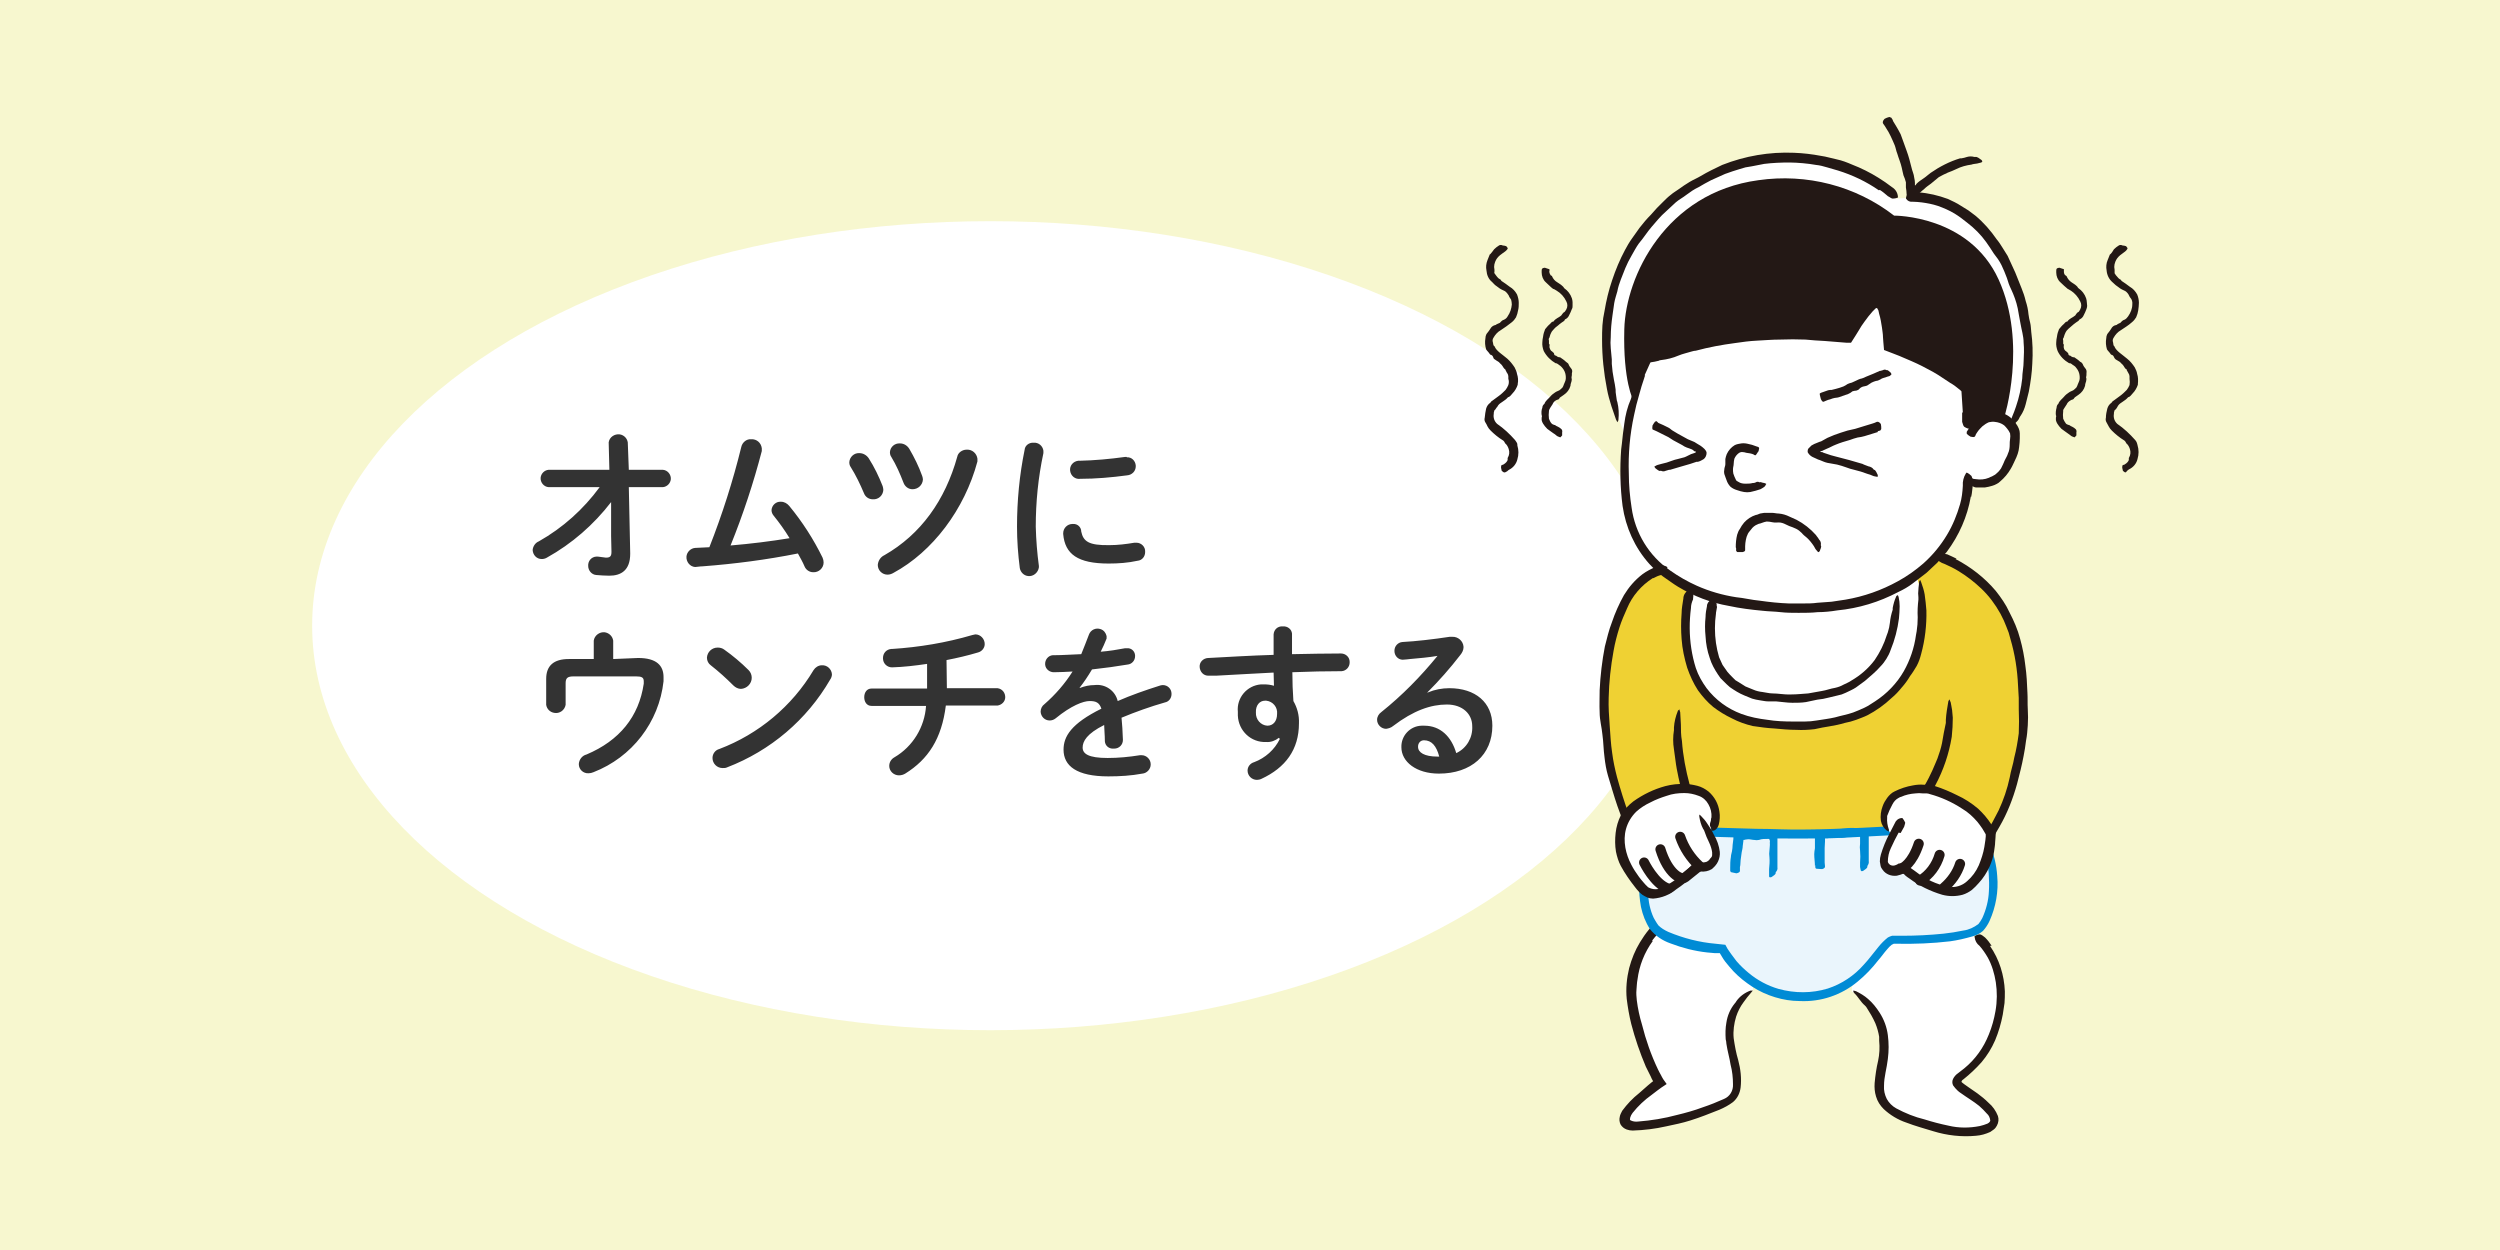
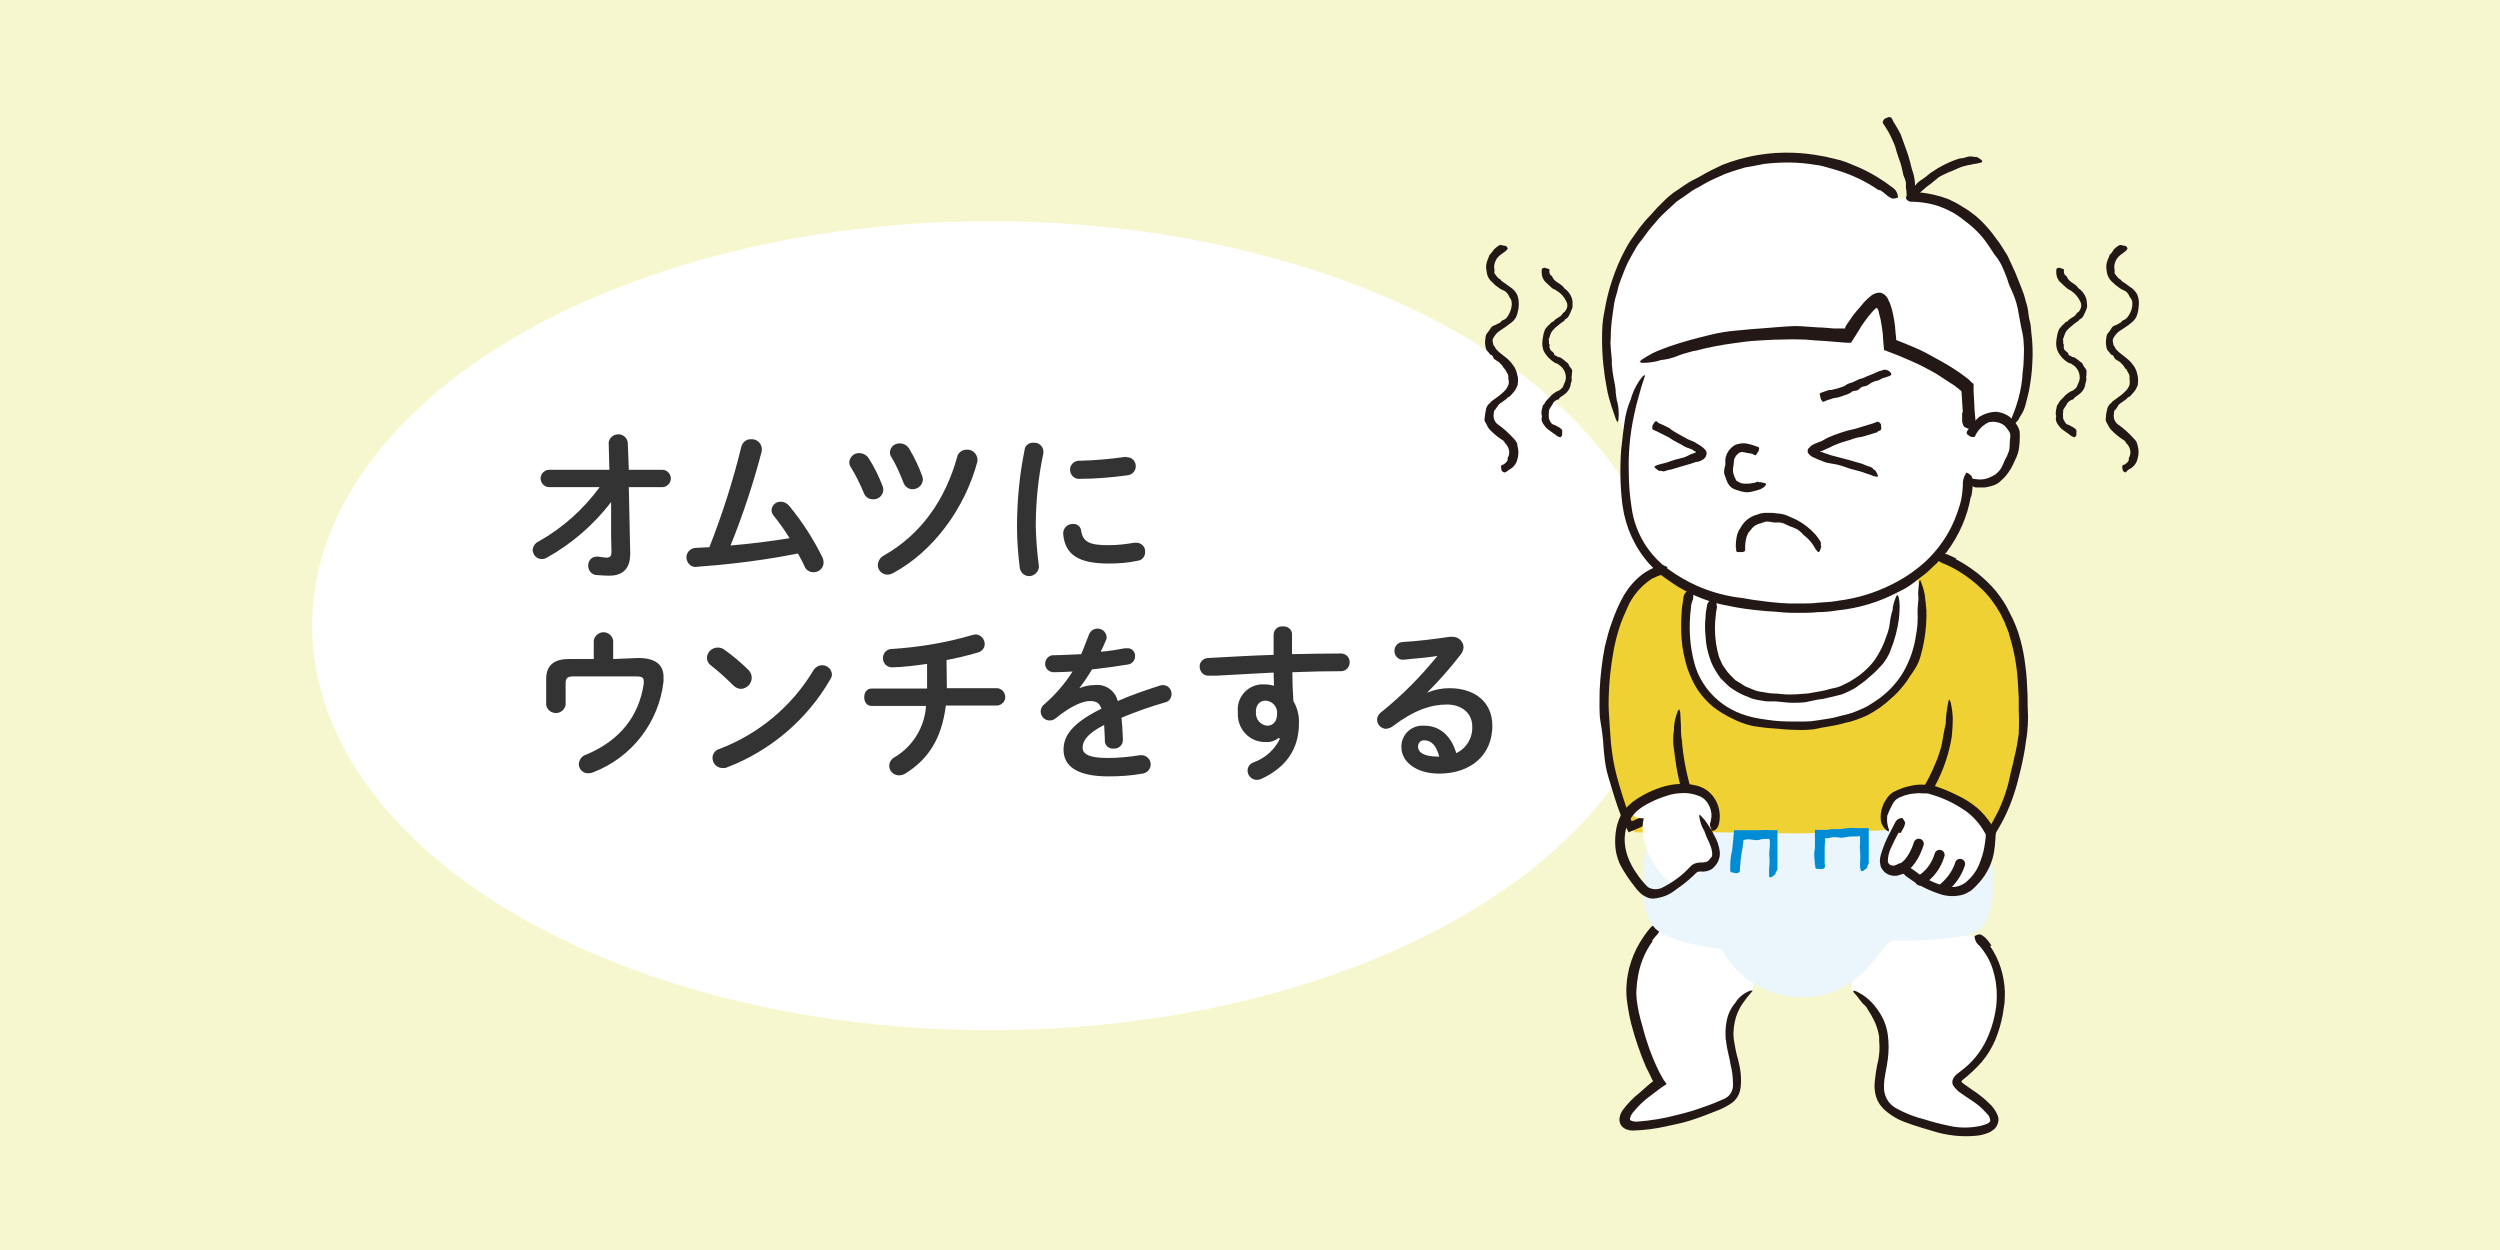
<svg xmlns="http://www.w3.org/2000/svg" version="1.1" id="レイヤー_1" x="0px" y="0px" viewBox="0 0 720 360" style="enable-background:new 0 0 720 360;" xml:space="preserve">
  <style type="text/css">
	.st0{fill:#F7F7CF;}
	.st1{fill:#FFFFFF;}
	.st2{fill:#EFD133;}
	.st3{fill:#231815;}
	.st4{fill:#EAF5FC;}
	.st5{fill:#008BD5;}
	.st6{fill:none;stroke:#231815;stroke-width:2.902;stroke-linecap:round;stroke-linejoin:round;}
	.st7{fill:#FFFFFF;stroke:#231815;stroke-width:2.902;stroke-linecap:round;stroke-linejoin:round;}
	.st8{fill:#333333;}
</style>
  <path class="st0" d="M0,0h720v360H0V0z" />
  <ellipse class="st1" cx="285.2" cy="180.2" rx="195.3" ry="116.5" />
  <path class="st1" d="M478.1,266.2c-6.5,6.2-9.4,15.4-7.4,24.2c3.3,14.9,8,21.6,8,21.6s-12.5,8-10,11.5c2.4,3.5,24.7-3.2,29-5.6  s3.7-6.3,1.5-16.6c-1.3-6,0.9-12.3,5.6-16.2l1.9-18.9L478.1,266.2z M568.2,269.5c0,0,9.7,6.5,7.2,22.3  c-2.4,15.8-12.8,18.2-11.9,20.1s11.7,7.6,10.6,11.3s-11.6,3.5-22-0.2c-11.2-4-12-7.2-9.9-16.9c3.3-15.4-8.9-20.5-8.9-20.5l0.4-17.1  L568.2,269.5z" />
  <path class="st2" d="M557.2,160.2c13.1,4.2,22.8,15.5,24.7,29.1c5.3,31.9-10.1,52.6-10.1,52.6l-101-2.2c0,0-9.8-16.1-8.6-40.7  c1.2-25.6,9.3-34.4,17.7-35.5L557.2,160.2z" />
  <path class="st1" d="M579.2,122.9c0,0,12.2-21.3-2.2-48.8c-10-19.1-27.9-17.1-27.9-17.1l-3,0.2c0,0-12-13.6-38.1-10.9  c-29.8,2.9-56.6,33-42,73.8l1.7,4.4c-0.8,4.9,0.4,9.4,0.7,16.6c1.2,24,20.5,34.5,53.1,34.3c29.7-0.2,43.6-20,44.9-34.9v-2.7  c2.2,1.2,4.8,1.4,7.2,0.5c3.4-1.1,7.4-8,6.9-13.1L579.2,122.9z" />
-   <path class="st3" d="M545.5,62.1c-11.1-8.6-25.2-12.2-39.1-10.2c-26.7,3.6-38.2,27.7-38.6,42.9c-0.4,15.1,2.6,20.5,2.6,20.5l5.4-12  c10-3.9,20.6-6.3,31.3-7c17.3-1,23.9,0.8,23.9,0.8s7.6-10.4,10-10.4s3.2,12.2,3.2,12.2s13.7,5.2,21.8,11.8l1.2,13.4c0,0,6-5,10-3.8  c0,0,6.8-21.3-1.6-39.8C567.1,61.9,545.5,62.1,545.5,62.1z" />
  <path class="st1" d="M486.3,170.2c0,0-10.4,37.7,28.6,38.8s41.6-29,37.3-42.3L486.3,170.2z" />
  <path class="st3" d="M476,271c-2.4,3.3-3.9,7.1-4.4,11.1c-0.2,1-0.2,2-0.3,3c-0.1,1,0,2,0.1,3c0.3,2.4,0.8,4.7,1.5,7  c1.1,4.4,2.6,8.7,4.6,12.9c0.3,0.6,0.6,1.2,0.9,1.7l0.2,0.4l0.4,0.7l1,1.4l-1.5,1l-1.1,0.8l-1.7,1.3c-2.1,1.5-3.9,3.2-5.5,5.2  c-0.7,0.9-0.9,1.9-0.7,2.1c0.7,0.4,1.5,0.5,2.3,0.4c3.8-0.3,7.5-0.9,11.2-1.9c2.5-0.6,5-1.3,7.4-2.2c2.1-0.7,4.1-1.5,6.1-2.4  c1.7-0.7,2.7-2.4,2.6-4.2c0-1.9-0.2-3.8-0.7-5.7c-0.3-2-0.9-3.9-1.2-6c0-0.4-0.1-0.9-0.2-1.3c-0.1-1.6-0.1-3.2,0.2-4.8  c0.3-2,1.1-3.9,2.4-5.5c0.2-0.2,0.4-0.5,0.5-0.7c1-1.4,2.4-2.4,4-3h0.7c-0.2,0.2-0.3,0.4-0.5,0.6c-0.8,0.9-1.5,1.8-2.2,2.8  c-0.9,1.2-1.6,2.6-2.1,4.1c-0.6,2-0.9,4.1-0.7,6.2c0.3,2.1,0.7,4.3,1.3,6.3c0.7,2.6,1,5.3,0.7,7.9c-0.2,1.6-0.9,3.1-2.2,4.2  c-1.2,0.9-2.5,1.6-3.9,2.2c-2.8,1.1-5.5,2.2-8.4,3.1c-2.2,0.7-4.6,1.2-7,1.7c-3.1,0.7-6.3,1.1-9.6,1.2c-0.6,0-1.1-0.1-1.7-0.3  c-0.8-0.3-1.4-0.8-1.8-1.5c-0.3-0.7-0.4-1.4-0.2-2.2c0.1-0.6,0.4-1.1,0.7-1.7c1.4-1.9,3-3.6,4.9-5.1l2.5-2.2l1.2-1l0.3-0.2  c-0.3-0.5-0.5-0.9-0.7-1.4c-0.5-0.9-0.9-1.9-1.4-2.8c-1.7-4-3.1-8.1-4.2-12.3c-0.6-2.4-1-4.8-1.3-7.2c-0.3-3,0-6,0.7-8.9  c0.7-2.6,1.7-5.1,3.1-7.4c0.8-1.3,1.6-2.5,2.6-3.7c0.6-0.9,1.5-1.5,2.6-1.5h0.3c0.2,0.5,0.3,1,0.3,1.5c-0.1,0.5-0.4,0.9-0.7,1.3  c-0.6,0.6-1.1,1.3-1.6,1.9L476,271z M573.1,272.4c2.7,3.9,4.1,8.4,4.3,13.1c0,1.1,0,2.3-0.1,3.4c-0.2,1.1-0.3,2.2-0.5,3.3  c-0.5,2.6-1.2,5-2.2,7.4c-1,2.3-2.3,4.4-3.9,6.3c-1.6,1.8-3.4,3.5-5.3,5c-0.2,0.1-0.3,0.2-0.4,0.4c-0.1,0.1-0.1,0.3,0,0.4  c0,0,0,0,0,0c0,0,1.1,0.9,1.9,1.4l2.6,1.8c1.1,0.8,2.2,1.7,3.2,2.7c1.2,1,2.1,2.3,2.7,3.8c0.3,0.9,0.2,1.9-0.3,2.8  c-0.2,0.4-0.5,0.8-0.9,1.1c-0.3,0.2-0.7,0.5-1,0.7c-1.3,0.6-2.7,1-4.1,1.1c-4.2,0.4-8.4-0.1-12.3-1.3c-2.6-0.8-5.2-1.5-7.8-2.5  c-2.4-0.8-4.7-2.2-6.5-3.9c-1-1-1.8-2.2-2.2-3.6c-0.4-1.3-0.5-2.6-0.4-3.9c0.2-2.2,0.5-4.3,1-6.4c0.4-1.9,0.5-3.8,0.3-5.8v-1.1  c-0.2-1.3-0.6-2.7-1.1-3.9c-0.7-1.6-1.6-3.1-2.5-4.5c-0.1-0.2-0.3-0.4-0.5-0.6c-1.3-1.1-1.9-2.5-3.1-3.6c-0.2-0.2-0.2-0.4-0.3-0.7  c0.3,0,0.6,0.1,0.9,0.2c1.2,0.6,2.4,1.3,3.4,2.2c1.3,1.1,2.4,2.5,3.3,3.9c1.3,2,2.1,4.2,2.4,6.5c0.3,2.3,0.3,4.6,0,6.9  c-0.3,2.7-1.1,5.1-1.1,7.7c-0.1,1.3,0.2,2.6,0.8,3.8c0.6,1.1,1.6,2.1,2.7,2.7c2.6,1.4,5.3,2.5,8.2,3.2c2.2,0.7,4.5,1.3,6.9,1.8  c2.9,0.7,6,0.7,9,0.1c0.8-0.2,1.5-0.4,2.2-0.7c0.6-0.3,0.8-0.7,0.8-0.9c-0.1-0.8-0.4-1.5-1-2c-0.7-0.8-1.4-1.5-2.2-2.2  c-1.6-1.3-3.5-2.4-5.3-3.7c-0.3-0.2-0.6-0.4-0.9-0.7c-0.5-0.5-0.9-0.9-1.3-1.5c-0.3-0.6-0.3-1.3,0-1.9c0.3-0.6,0.8-1.2,1.4-1.6  l1.8-1.4c3.2-2.6,5.6-6,7.1-9.8c0.9-2.2,1.5-4.4,1.9-6.7c0.5-2.8,0.5-5.6,0.1-8.3c-0.4-2.5-1.1-4.9-2.3-7.1  c-0.7-1.2-1.5-2.4-2.4-3.4c-0.8-0.6-1.3-1.5-1.4-2.5v-0.3c0.5-0.3,1-0.5,1.5-0.5c0.4,0,1,0.5,1.5,0.9l0.1,0.1  c0.7,0.7,1.3,1.5,1.8,2.3L573.1,272.4z M567.6,143c-1,5.8-3.4,11.2-6.9,15.9c-0.9,1.1-1.9,2.2-2.8,3.2l-3.1,2.9c-1.3,1-2.6,2-3.9,3  c-1.3,1-2.7,1.8-4.2,2.5c-5.5,2.9-11.4,4.7-17.6,5.3c-1.8,0.3-3.7,0.5-5.6,0.5c-1.8,0.2-3.7,0.2-5.5,0.2c-1.7,0-3.5,0-5.2-0.2  c-1.7-0.2-3.5-0.2-5.2-0.4c-3.2-0.3-6.5-0.7-9.7-1.4c-5.2-0.9-10.1-2.8-14.6-5.5c-1.5-0.9-2.9-2-4.4-3c-1.4-1.1-2.7-2.3-3.9-3.6  c-4.2-4.7-6.8-10.5-7.7-16.7c-0.7-5.4-0.8-10.8-0.4-16.3l0.2-1.6c0.2-1.9,0.4-3.9,0.7-5.8c0.3-2.4,0.9-4.8,1.9-7.1  c0.1-0.3,0.2-0.7,0.3-1c0.7-2,1.7-3.9,3.1-5.5c0.2-0.2,0.4-0.3,0.7-0.4c-0.1,0.3-0.2,0.6-0.3,1c-0.5,1.5-1,3-1.4,4.6  c-0.6,2-1.1,4-1.5,6c-1.2,5.5-1.7,11.2-1.5,16.8c0,3.3,0.3,6.6,0.8,9.8c1,7.3,5,13.9,11.1,18.1c2.4,1.7,5,3.2,7.7,4.4  c3.6,1.6,7.4,2.7,11.3,3.3c2.2,0.2,4.5,0.8,6.8,1c2.8,0.4,5.6,0.7,8.4,0.8h4.1c1.4,0,2.7,0,4.1-0.2l4.1-0.3l4-0.6  c5.3-0.9,10.4-2.7,15.1-5.3c2.6-1.4,5.1-3.2,7.3-5.1c2.7-2.4,5-5.2,6.8-8.2c1.7-2.8,2.9-5.8,3.8-8.9c0.5-1.7,0.7-3.5,0.8-5.3  c-0.1-1.2,0.2-2.5,0.9-3.6c0,0,0.2-0.2,0.2-0.2c0.5,0.2,1,0.6,1.4,1c0.3,0.7,0.4,1.4,0.4,2.2v0.2c-0.2,1.2-0.2,2.4-0.5,3.6  L567.6,143z" />
  <path class="st3" d="M567.1,123.5c0.8-1.3,1.8-2.5,3-3.5c1.5-0.9,3.2-1.4,4.9-1.4c1.7,0.2,3.4,0.9,4.6,2.2c0.4,0.3,0.8,0.7,1,1.2  c0.3,0.4,0.6,0.9,0.8,1.4c0.2,0.5,0.3,0.9,0.3,1.4c0,0.5,0,0.9,0,1.4c0,0.9-0.1,1.7-0.2,2.6c-0.1,1.3-0.6,2.6-1.2,3.8  c-0.4,0.8-0.7,1.6-1.2,2.4c-0.8,1.4-1.8,2.6-3.1,3.7c-0.3,0.3-0.6,0.5-1,0.7c-0.4,0.2-0.8,0.4-1.2,0.5c-0.7,0.2-1.4,0.4-2.2,0.5  c-0.1,0-0.3,0-0.4,0c-0.5,0-1.1,0-1.6,0c-0.7,0.1-1.4-0.2-1.9-0.7c-0.1-0.1-0.2-0.1-0.3-0.1c-0.7-0.2-0.8-1.1-1-1.7  c0,0,0-0.3,0.1-0.5h0.3l1,0.3c0.4,0.2,0.8,0.3,1.3,0.3c1.2,0.2,2.5,0.1,3.7-0.4c0.4-0.2,0.6-0.3,0.9-0.4c0.3-0.2,0.6-0.3,0.9-0.5  l0.9-0.8c0.3-0.3,0.5-0.6,0.8-1c0.4-0.8,0.8-1.6,1.1-2.4c0.3-0.6,0.7-1.2,0.9-1.9c0.4-0.8,0.5-1.7,0.5-2.6c0-0.5,0-1,0.1-1.5  c0.1-0.6,0.1-1.2,0-1.7c-0.2-0.5-0.5-0.9-0.8-1.3c-0.3-0.4-0.6-0.7-0.9-1c-0.8-0.6-1.7-0.9-2.7-1c-0.6-0.1-1.1,0-1.7,0.1  c-0.7,0.3-1.3,0.7-1.9,1.2c-0.5,0.5-1,1-1.4,1.6c-0.2,0.3-0.5,0.7-0.6,1.1c-0.1,0.3-0.4,0.5-1.1,0.3h-0.2c-0.4-0.2-0.8-0.5-1.1-0.8  c-0.2-0.2,0-0.4-0.1-0.6c0.2-0.3,0.3-0.5,0.5-0.8L567.1,123.5z" />
  <path class="st3" d="M565.3,118.9l-0.4-6.2l-0.3-0.3c-0.2-0.2-0.4-0.3-0.5-0.4c-0.7-0.6-1.5-1.2-2.4-1.7c-1.6-1-3.2-2.2-5-3.2  s-4.1-2.2-6.2-3.1l-3.5-1.5l-1.8-0.7l-2.6-1l-0.2-2.3l-0.1-1.4c0-0.9-0.2-1.9-0.3-2.8c-0.2-1.3-0.4-2.6-0.8-3.9l-0.2-0.9  c0-0.1-0.1-0.3-0.2-0.4c0-0.2-0.2-0.3-0.3-0.4c-0.2,0-0.3,0.1-0.4,0.2l-0.2,0.2l-0.6,0.6c-0.8,0.9-1.6,1.9-2.3,2.9  c-0.6,0.8-1.2,1.7-1.7,2.6l-0.8,1.3l-1.4,2.2h-1.4l-6.2-0.5c-1.8-0.1-3.7-0.2-5.5-0.4c-2.5-0.1-4.9-0.1-7.4,0  c-2.2,0-4.4,0.2-6.5,0.3c-2.2,0.1-4.4,0.4-6.4,0.7c-3.8,0.5-7.6,1.2-11.3,2.2c-0.4,0-0.7,0.1-1.1,0.2c-1.3,0.4-2.7,0.7-3.9,1.2  c-1.6,0.7-3.3,1.1-5,1.3c-0.3,0-0.5,0.1-0.7,0.2c-1.5,0.4-3.1,0.6-4.7,0.6c-0.3,0-0.5-0.2-0.8-0.3c0.2-0.2,0.4-0.4,0.6-0.6  c1-0.7,2.1-1.3,3.2-1.9c1.4-0.7,2.9-1.2,4.4-1.8c4-1.4,8.1-2.5,12.3-3.5c2.4-0.6,4.9-1,7.4-1.2c2.7-0.3,5.5-0.5,8.2-0.7  s5.7-0.5,8.6-0.6c2.3,0,4.6,0.3,6.9,0.4c1.4,0,2.9,0.2,4.4,0.3h3.2v-0.2l0.1-0.3c0.1-0.3,0.5-0.8,0.7-1.1l1.5-2.2  c0.7-0.9,1.4-1.7,2.1-2.5l1.1-1.3l0.6-0.6c0.3-0.3,0.7-0.7,1-0.9c0.8-0.8,2-1.3,3.1-1.2c1.1,0.3,1.9,1.1,2.3,2.2  c0.3,0.5,0.5,1.1,0.7,1.7c0.1,0.3,0.2,0.7,0.3,1c0.5,2.1,0.9,4.2,1,6.4l0.2,1.9v0.4c-0.6-0.2,1.5,0.6,2.7,1.1c1.2,0.5,2.7,1.1,4,1.7  c2.2,1,4.1,2.2,6.2,3.3c2.5,1.4,4.9,2.9,7.1,4.6c0.3,0.2,0.5,0.4,0.8,0.6l0.9,0.9l0.6,0.5c0,0.3,0,0.5,0,0.8v1.3l0.2,3.7  c0,1.4,0.2,2.8,0.3,4.2c0.2,1-0.1,2.1-1,2.8c-0.1,0-0.2,0.2-0.3,0.2c-0.7-0.1-1.3-0.3-1.9-0.7c-0.3-0.2-0.4-0.9-0.6-1.4  c0-0.1,0-0.1,0-0.2v-2.6L565.3,118.9z" />
  <path class="st3" d="M541.1,54.8c-3.6-2.5-7.6-4.4-11.8-5.7c-1-0.3-2.1-0.6-3.1-0.9c-1-0.3-2.1-0.6-3.2-0.7  c-1.2-0.2-2.5-0.4-3.8-0.5c-1.3-0.1-2.5-0.2-3.8-0.2c-2.4,0-4.9,0.1-7.3,0.4l-3.6,0.7l-1.8,0.3l-1.7,0.5c-1.4,0.4-2.8,0.9-4.2,1.4  l-4,1.8c-1.2,0.6-2.4,1.3-3.6,2c-0.6,0.3-1.2,0.6-1.8,1l-1.7,1.2c-1,0.8-2.2,1.4-3.1,2.2l-2.8,2.6c-0.8,0.7-1.5,1.4-2.2,2.2  l-1.9,2.2c-1.3,1.5-2.4,3.3-3.7,4.8c-0.8,1.1-1.4,2.3-2.1,3.5c-0.7,1.2-1.3,2.4-1.8,3.6l-1.3,3.3c-0.4,1.1-0.8,2.2-1,3.4  c-0.3,1.1-0.7,2.2-0.9,3.4l-0.5,3.5c-0.3,2.1-0.5,4.2-0.5,6.3c-0.1,1.1-0.1,2.1,0,3.2l0.3,3.2v1.3c0.1,1.5,0.3,3,0.6,4.5  c0.2,1,0.4,1.9,0.5,2.9c0,0.5,0,1,0.1,1.4c0.1,0.5,0.1,0.9,0.2,1.4c0,0.3,0.1,0.5,0.2,0.8c0.4,1.7,0.5,3.4,0.3,5.1  c0,0.3-0.2,0.5-0.3,0.7c-0.1-0.3-0.3-0.5-0.4-0.8c-0.4-1.3-0.9-2.5-1.3-3.8c-0.5-1.6-1-3.3-1.3-5c-0.9-4.6-1.4-9.3-1.4-14.1  c0-1.4,0-2.8,0.1-4.2c0.1-1.4,0.3-2.8,0.6-4.1c0.5-3,1.2-6,2.2-8.9c1-3,2.2-5.9,3.7-8.7c0.6-1.1,1.2-2.2,2-3.3l2.2-3.1  c1-1.3,2.1-2.6,3.3-3.8l1.7-1.9l1.8-1.8c0.7-0.7,1.4-1.4,2.2-2c0.8-0.7,1.6-1.1,2.4-1.7c0.8-0.6,2-1.4,3-2c1-0.6,2.2-1.1,3.2-1.7  c2-1.2,4.1-2.2,6.2-3.2c6.6-2.6,13.6-3.8,20.7-3.5c2.6,0.1,5.2,0.4,7.8,0.9c1.5,0.2,3,0.7,4.5,1c1.5,0.3,3,0.9,4.4,1.5  c2.6,1,5.2,2.3,7.6,3.8c1.3,0.8,2.6,1.7,3.9,2.7c1,0.6,1.6,1.6,1.7,2.7v0.3c-0.5,0.2-1,0.3-1.5,0.3c-0.4,0-0.9-0.5-1.4-0.7l-0.1-0.1  c-0.7-0.6-1.4-1.2-2.2-1.7L541.1,54.8z M552.5,55.4c2.9,0.2,5.8,0.9,8.5,1.9c1.3,0.6,2.6,1.2,3.8,2l2.1,1.3l2,1.5  c2.4,2,4.4,4.3,6.2,6.9c0.6,0.7,1.1,1.5,1.6,2.3c0.5,0.8,1,1.6,1.5,2.4l2.2,4.8c0.6,1.5,1.2,3,1.8,4.5c0.5,1.2,0.9,2.4,1.2,3.7  c0.4,1.2,0.7,2.5,0.8,3.8c0.1,0.9,0.3,1.7,0.5,2.5s0.2,1.7,0.3,2.6c0.4,3,0.5,6,0.3,9.1c-0.1,2.7-0.5,5.4-1,8.1l-0.2,0.8  c-0.2,0.9-0.5,1.9-0.7,2.8c-0.3,1.2-0.8,2.4-1.5,3.4c-0.1,0.1-0.2,0.3-0.3,0.5c-0.4,1.1-1.5,1.7-2.3,2.4h-0.6c0-0.2,0-0.3,0-0.5  l0.8-2.2c0.4-1,0.8-1.9,1.1-2.9c0.9-2.6,1.5-5.4,1.8-8.1c0-1.6,0.4-3.2,0.4-4.9c0-0.9,0.1-1.8,0.1-2.7c0-0.9,0-1.8-0.1-2.7  c0-1.9-0.6-3.7-0.9-5.5c-0.3-1.4-0.5-2.9-0.8-4.4c-0.4-1.9-1.1-3.8-1.9-5.5c-0.5-1-0.9-2.1-1.2-3.2c-0.5-1.3-1-2.6-1.6-3.8  c-0.6-1.2-1.4-2.3-2.2-3.3c-0.7-1.1-1.4-2.2-2.2-3.3c-1.5-2.1-3.4-4-5.5-5.6c-1.1-0.9-2.3-1.8-3.6-2.6c-1.5-0.9-3.1-1.6-4.8-2.2  c-1.5-0.5-3.1-0.8-4.6-1c-0.9-0.1-1.8-0.2-2.7-0.2c-0.7,0.1-1.4-0.2-1.8-0.8c0,0-0.1-0.2-0.1-0.2c0.1-0.5,0.2-1,0.5-1.4  c0.2-0.3,0.7-0.3,1-0.4c0.6,0,1.2,0,1.8,0.1L552.5,55.4z" />
  <path class="st3" d="M545.1,34.7c0.8,1.3,1.6,2.6,2.3,4c0.3,0.7,0.5,1.5,0.8,2.2l0.9,2.5c0.6,1.6,1,3.2,1.4,4.8c0.2,1,0.7,1.9,0.8,3  c0.1,0.5,0.2,0.9,0.2,1.4v0.8c0,0.1,0.2-0.1,0.3-0.2l0.1-0.2l0.2-0.2c0.5-0.5,1.1-0.9,1.7-1.3c0.8-0.5,1.5-1.2,2.2-1.7  c2.6-1.8,5.5-3.3,8.5-4.2h0.4c0.5-0.1,1.1-0.2,1.6-0.4c0.7-0.2,1.4-0.2,2.1,0c0.1,0,0.2,0,0.3,0c0.6-0.1,1.2,0.5,1.8,0.9  c0.1,0.1,0.2,0.3,0.2,0.5c-0.1,0.1-0.2,0.1-0.3,0.2l-1.2,0.3c-0.5,0.1-1.1,0.1-1.6,0.3c-1.5,0.2-3,0.6-4.4,1.3  c-0.8,0.4-1.6,0.7-2.4,1c-0.9,0.4-1.7,0.8-2.6,1.3c-0.8,0.6-1.5,1.3-2.3,1.9c-0.8,0.6-1.3,0.9-1.9,1.5l-0.6,0.5l-0.9,0.8  c-0.6,0.6-1.3,1.2-2.1,1.5c-0.3,0-0.7-0.1-0.9-0.3c-0.3-0.3-0.5-0.4-0.6-1c0-0.6-0.1-1.3-0.2-1.9v-0.9c0-0.2,0-0.4,0-0.6  c-0.2-0.7-0.4-1.4-0.7-2c-0.2-0.7-0.3-1.4-0.5-2.2c-0.3-1.4-0.9-2.7-1.3-4.1c-0.3-0.7-0.4-1.5-0.7-2.3s-0.8-1.8-1.2-2.7  s-0.8-1.5-1.3-2.3c-0.2-0.4-0.5-0.8-0.8-1.2c-0.2-0.3-0.3-0.7,0.2-1.3l0.2-0.2c0.4-0.2,0.8-0.4,1.3-0.5c0.3,0,0.4,0.2,0.6,0.2  l0.5,0.8L545.1,34.7z M505.1,130.9c-0.7-0.3-1.4-0.4-2.2-0.5c-0.3-0.1-0.7-0.2-1-0.2h-0.5l-0.5,0.2c-0.6,0.4-1.1,1-1.4,1.7  c-0.1,0.5-0.2,1-0.2,1.5c0,0.5-0.2,1-0.2,1.5c0,0.4,0,0.9,0.1,1.3c0.2,0.6,0.4,1.1,0.7,1.7c0.1,0.4,0.5,0.5,0.8,0.7  c0.6,0.4,1.3,0.5,2,0.5c0.7,0,1.4,0,2.1-0.2h0.2c0.3,0,0.5-0.1,0.7-0.2c0.3-0.2,0.7-0.2,1,0h0.1c0.2-0.2,0.8,0.2,1.3,0.2  c0,0,0.3,0.1,0.5,0.2s0,0.2,0,0.2c-0.1,0.3-0.3,0.6-0.6,0.8c-0.3,0.2-0.6,0.4-1,0.6c-0.9,0.3-1.9,0.6-2.9,0.8  c-0.6,0.1-1.2,0.1-1.8,0c-0.7-0.1-1.3-0.3-1.9-0.5c-0.7-0.2-1.4-0.5-2-1c-0.4-0.4-0.8-1-1-1.5c-0.3-0.7-0.5-1.4-0.8-2.2  c-0.1-0.4-0.1-0.8,0-1.3c0-0.5,0.3-1,0.3-1.5c0-0.5,0-1,0-1.5c0.1-0.5,0.2-0.9,0.4-1.4c0.5-1.1,1.3-2,2.3-2.6  c0.6-0.3,1.3-0.4,1.9-0.5c0.7-0.1,1.5,0,2.2,0.2c0.6,0.1,1.2,0.3,1.7,0.5c0.3,0.1,0.5,0.2,0.9,0.3c0.4,0.2,0.4,0.3,0.2,1  c0,0.1,0,0.1,0,0.2c-0.3,0.3-0.5,0.8-0.7,1c-0.2,0.3-0.3,0.2-0.4,0.2l-0.4-0.2L505.1,130.9z M477.6,121.8c0.9,0.4,1.9,0.8,2.8,1.3  c0.5,0.2,0.8,0.6,1.3,0.9l1.5,0.9l2.9,1.6c0.6,0.3,1.3,0.5,1.9,0.8l0.8,0.5l1,0.6c0.8,0.6,1.6,1.2,1.7,2c0,0.7-0.3,1.4-0.8,1.8  c-0.3,0.2-0.7,0.4-1.1,0.6l-0.6,0.2h-0.4c-0.6,0.2-1.2,0.4-1.8,0.6l-3.1,0.9l-2.7,0.8h-0.3l-1,0.3c-0.4,0.2-0.9,0.2-1.3,0h-0.2  c-0.4,0.2-0.9-0.4-1.4-0.7l-0.3-0.4c-0.1-0.1,0-0.2,0.1-0.2c0.3-0.2,0.5-0.3,0.8-0.4c0.3-0.1,0.7-0.2,1.1-0.3c1-0.2,2-0.5,3-0.9  c0.6-0.2,1.1-0.4,1.7-0.5c0.6-0.2,1.3-0.3,1.9-0.5c0.6-0.2,1.2-0.6,1.9-0.9c0.6-0.2,1.2-0.4,1.2-0.4c0,0,0.5-0.3,0-0.4  c-0.5-0.1-0.2,0-0.2,0l-0.2-0.2c-0.2-0.2-0.4-0.3-0.6-0.4c-0.4-0.2-0.9-0.3-1.4-0.5c-0.5-0.2-0.9-0.4-1.3-0.7l-2.6-1.4  c-0.5-0.3-0.9-0.6-1.4-0.9l-1.8-0.9l-1.6-0.8c-0.3-0.1-0.6-0.3-0.9-0.4c-0.3,0-0.4-0.3-0.3-1v-0.2c0.2-0.4,0.4-0.7,0.7-1.1  c0.2-0.2,0.3-0.1,0.5-0.2L477.6,121.8L477.6,121.8z M540.9,124.4l-3.9,1.2c-0.6,0.2-1.3,0.3-2,0.4c-0.7,0.2-1.5,0.4-2.2,0.7  c-1.4,0.4-2.8,0.8-4.2,1.4c-0.8,0.3-1.6,0.8-2.4,1.1l-1.1,0.5l-0.4,0.2h-0.2c-0.1,0-0.4,0.2-0.1,0.3c0.1,0,0.2,0,0.4,0l0.4,0.2  l0.9,0.3c0.8,0.3,1.5,0.5,2.3,0.7l4.2,1.1l3.8,1.1l0.4,0.2c0.4,0.2,0.9,0.3,1.3,0.5c0.6,0.1,1.2,0.4,1.5,0.9  c0.1,0.1,0.1,0.1,0.2,0.1c0.5,0.2,0.7,1,1,1.5v0.5c-0.1,0-0.2,0-0.3,0c-0.4-0.1-0.8-0.1-1.2-0.3c-0.5-0.2-0.9-0.4-1.4-0.5  c-1.3-0.5-2.6-0.9-3.9-1.2c-0.8-0.2-1.6-0.4-2.3-0.7c-0.9-0.3-1.7-0.6-2.6-0.8s-1.9-0.3-2.8-0.5c-0.9-0.2-1.4-0.5-2.2-0.8  c-0.3-0.1-0.7-0.2-1-0.4l-1.1-0.5c-0.6-0.3-1.1-0.8-1.4-1.4c0-0.3,0-0.7,0.2-1c0.3-0.3,0.6-0.6,0.9-0.9c0.5-0.3,1.1-0.6,1.7-0.8  c0.5-0.2,0.7-0.3,1.1-0.4c0.4-0.2,1.2-0.7,1.8-1c0.6-0.3,1.3-0.5,1.9-0.8c1.3-0.5,2.6-0.9,3.9-1.3c0.7-0.2,1.5-0.3,2.2-0.5l2.6-0.8  l2.3-0.7c0.4-0.1,0.9-0.3,1.3-0.5c0.3-0.1,0.7,0,1.1,0.5l0.1,0.2c0.1,0.4,0.1,0.9,0.1,1.3c0,0.2-0.2,0.3-0.3,0.5l-0.8,0.2  L540.9,124.4z M499.9,157.6c0-1.2,0.1-2.4,0.4-3.6c0.2-0.6,0.4-1.2,0.8-1.7c0.3-0.6,0.7-1.2,1.2-1.8c0.9-1,2.1-1.8,3.4-2.2  c0.4,0,0.8-0.3,1.2-0.4l1.2-0.2c0.7,0,1.5,0,2.2,0c0.7,0,1.3,0.2,2,0.2c1.1,0.1,2.1,0.4,3.1,0.9l2,0.9c2.1,1.1,4,2.6,5.6,4.4  l0.2,0.3c0.3,0.3,0.5,0.7,0.7,1c0.4,0.4,0.6,0.9,0.5,1.5c0,0.1,0,0.1,0,0.2c0.3,0.4-0.2,1.1-0.3,1.6c0,0-0.2,0.2-0.3,0.3h-0.2  c-0.2-0.2-0.4-0.5-0.6-0.7s-0.4-0.7-0.6-1c-0.6-0.9-1.3-1.8-2.1-2.5c-0.5-0.4-1-0.8-1.4-1.3c-0.5-0.5-1-0.9-1.6-1.2  c-0.7-0.3-1.3-0.6-2-0.8c-0.5-0.2-1-0.5-1.5-0.7c-0.7-0.3-1.4-0.4-2.2-0.3c-0.4,0-0.8,0-1.2-0.1c-0.5-0.1-1-0.2-1.6-0.2  c-0.5,0.1-0.9,0.2-1.4,0.4c-0.4,0.2-0.9,0.2-1.2,0.4c-0.8,0.3-1.4,0.8-1.9,1.5c-0.3,0.4-0.7,0.8-0.9,1.2c-0.3,0.6-0.5,1.2-0.6,1.8  c-0.1,0.6-0.2,1.2-0.2,1.8c0,0.3,0,0.7,0,1c0,0.3,0,0.5-0.7,0.7h-0.2c-0.4,0-0.9,0-1.3,0c-0.2,0-0.3-0.3-0.4-0.4v-0.7L499.9,157.6z   M524.5,113.1c0.7-0.2,1.3-0.5,2-0.7c0.3-0.1,0.7-0.1,1-0.1l1.2-0.3c0.7-0.2,1.5-0.4,2.2-0.7c0.4-0.2,0.8-0.4,1.2-0.7  c0.4-0.2,0.8-0.3,1.2-0.4c0.4-0.2,0.7-0.3,1.1-0.5c0.6-0.3,1.2-0.6,1.8-0.7c0.4-0.1,0.8-0.3,1.2-0.5l2.2-0.9l1.8-0.8h0.2  c0.2-0.1,0.5-0.1,0.7-0.2c0.3-0.2,0.7-0.2,1,0h0.1c0.3-0.1,0.7,0.4,1.1,0.7c0.1,0.1,0.2,0.3,0.2,0.4v0.2c-0.2,0.1-0.3,0.3-0.5,0.4  c-0.2,0.1-0.5,0.1-0.7,0.2c-0.6,0.3-1.4,0.3-2,0.8c-0.4,0.2-0.8,0.4-1.2,0.4c-0.4,0.1-0.9,0.3-1.3,0.5c-0.4,0.2-0.8,0.6-1.2,0.8  s-0.7,0.2-1.1,0.3c-0.5,0.1-1,0.4-1.3,0.8c-0.2,0.2-0.5,0.3-0.8,0.4c-0.4,0-0.7,0.1-1.1,0.2c-0.3,0.2-0.6,0.5-0.9,0.6  c-0.3,0.2-0.6,0.3-1,0.4c-0.7,0.2-1.3,0.5-2,0.7c-0.7,0.2-0.8,0.1-1.2,0.2c-0.4,0.1-0.9,0.2-1.3,0.4c-0.4,0.1-0.8,0.2-1.2,0.4  c-0.2,0.1-0.4,0.2-0.7,0.3c-0.2,0-0.4,0-0.7-0.6l-0.1-0.2c-0.1-0.4-0.2-0.8-0.3-1.2v-0.4L524.5,113.1L524.5,113.1z M476,166.5  c-3.3,2.1-5.9,5.1-7.4,8.7c-0.8,1.8-1.6,3.6-2.2,5.5c-0.7,2.2-1.3,4.5-1.7,6.8c-0.8,4.4-1.3,8.9-1.4,13.4c-0.1,2.7,0.1,5.4,0.3,8.2  c0.2,2.6,0.3,5.1,0.7,7.7c0.3,2.4,0.8,4.7,1.4,7c1,3.6,2.1,7.2,3.4,10.7c0.2,0.6,0.5,1.2,0.7,1.7c0,0.1,0,0.3,0.2,0.3l2.5-1.1  l12.3-5.3h0.2l-0.3-1.1l-0.7-2.5c-0.4-1.7-0.8-3.4-1.1-5.1l-0.2-1.2c-0.2-1.4-0.4-2.9-0.6-4.4c-0.3-1.8-0.3-3.7,0-5.5  c0-0.3,0-0.5,0-0.8c0.1-1.6,0.5-3.2,1.1-4.7c0-0.2,0.3-0.3,0.5-0.5c0,0.3,0.1,0.5,0.2,0.8l0.2,3.6c0,1.5,0,3.1,0.3,4.7  c0.3,4.2,1.1,8.4,2.2,12.5c0.2,0.9,0.5,1.6,0.7,2.4l0.3,1.3l0.6,1.9l-3,1.2c-2.6,1-5.1,2.1-7.7,3.2l-3.9,1.8l-1.9,0.9l-1.4,0.6  l-0.8,0.3l-0.4,0.2c-0.1,0-0.2-0.2-0.2-0.3c-0.2-0.4-0.5-0.9-0.7-1.3c-0.2-0.4-0.5-0.9-0.5-1.1c-0.2-0.5-0.5-1.1-0.7-1.6  c-0.4-1.1-0.8-2.2-1.2-3.3c-1-2.9-1.8-5.8-2.7-8.7c-0.5-1.7-0.8-3.5-1-5.3c-0.3-2.2-0.3-4.4-0.6-6.5c-0.2-2.2-0.8-4.2-0.8-6.4  c-0.1-2.2,0-4.3,0-6.4c0.2-4.2,0.7-8.5,1.5-12.6c0.3-1.1,0.6-2.3,0.9-3.5c0.3-1.2,0.7-2.3,1.1-3.4c0.9-2.7,2.1-5.4,3.5-7.9  c1.4-2.3,3.1-4.3,5.3-6c1.2-0.9,2.6-1.6,4-2.2c0.9-0.5,2.1-0.5,3,0c0,0,0.2,0.1,0.2,0.2c-0.1,0.5-0.3,1-0.5,1.5  c-0.2,0.3-0.8,0.4-1.2,0.7s0,0-0.1,0c-0.8,0.2-1.5,0.5-2.2,0.9L476,166.5z M563.2,161c4.4,2.3,8.4,5.4,11.6,9.2  c1.5,1.9,2.9,3.9,3.9,6.1c1.3,2.5,2.4,5,3.1,7.7c0.7,2.5,1.2,5.1,1.5,7.7c0.2,1.3,0.3,2.6,0.4,3.9l0.2,3.9c0.1,1.6,0,3.1,0.1,4.7  c0.1,1.6,0.1,3.2,0,4.7c-0.1,1.5-0.2,2.9-0.5,4.4c-0.2,1.5-0.4,3-0.7,4.4c-0.5,2.7-1.2,5.4-1.9,8.1c-1.2,4.3-2.8,8.4-5,12.2  l-1.1,1.9l-0.6,1l-0.3,0.5l-0.5,0.8l-1.1,1.6c-0.5-0.3-1.1-0.7-1.6-1.1l-2.2-1.5l-12.4-8.7l-4.1-2.9c0.5-0.7,1-1.4,1.5-2.1l0.3-0.5  l0.2-0.3l0.3-0.5c0.4-0.7,0.8-1.4,1.2-2.2c0.7-1.4,1.4-2.9,2-4.4l0.5-1.2c0.5-1.4,1-2.9,1.3-4.4c0.3-2,0.7-3.9,1.1-5.8  c0-0.3,0-0.6,0-0.9c0.1-1.7,0.4-3.5,0.7-5.2c0-0.3,0.3-0.5,0.4-0.7c0,0.3,0.2,0.6,0.3,0.9c0.1,0.7,0.3,1.4,0.4,2.2  c0.1,0.8,0.1,1.4,0.2,2.2c0,1.8-0.1,3.6-0.3,5.5c-0.8,4.9-2.4,9.6-4.7,13.9c-0.3,0.6-0.7,1.3-1,1.9l-0.4,0.7l-0.3,0.4l0.3,0.3  l0.6,0.4l1.7,1.3c2.5,1.8,5,3.7,7.6,5.4l4.1,2.7c1.8,1.1,1.8,1.3,2,0.7c1.3-2.1,2.5-4.3,3.6-6.5c1.4-3,2.5-6.2,3.2-9.5  c0.3-1.9,1-3.8,1.3-5.7c0.6-2.3,1-4.7,1.3-7c0.1-2.3,0.1-4.6,0-6.9V201l-0.2-3.5c-0.2-4.6-0.9-9.1-2.2-13.5  c-0.2-0.6-0.3-1.2-0.5-1.8l-0.7-1.8l-0.7-1.7l-1-2c-1.5-2.7-3.3-5.1-5.5-7.2c-2-1.9-4.2-3.6-6.5-5c-1.3-0.8-2.7-1.5-4.1-2.1  c-1-0.3-1.9-0.9-2.6-1.8c0,0-0.2-0.2,0-0.3c0.3-0.5,0.8-0.8,1.3-1c0.6,0,1.2,0.1,1.8,0.3c0.1,0,0.1,0,0.2,0c1,0.4,1.9,0.9,2.8,1.3  L563.2,161z" />
  <path class="st4" d="M565.6,237.7c0,0-33.2,2.3-48.5,2.3c-15.3,0-37.7-0.7-37.7-0.7s-6.1,1.1-6.1,11.3c0,6.3-0.7,10.9,2.9,16.2  c2.3,3.4,12.5,5.8,19.6,6.5c4.7,8.9,14.1,14.3,24.2,13.9c17.3-0.5,21.4-16.3,25.5-16.3c4.1,0,21.8,0.1,25.1-3.6  c3.3-3.7,5.3-13.7,1.7-23.4C571.2,240.9,568.7,238.6,565.6,237.7z" />
-   <path class="st5" d="M555.6,239.9c-8.4,0.5-16.8,1-25.2,1.4c-4.1,0.2-8.3,0.2-12.4,0.2c-4.8,0-9.6,0-14.4-0.2l-13.6-0.4l-6.8-0.3  l-3.4-0.2c-0.1,0-0.3,0-0.5,0c-0.7,0.3-1.3,0.7-1.8,1.1c-1.8,1.8-2.8,4.2-2.9,6.7c-0.1,1.3,0,2.6,0,4v4.1c0,2.4,0.4,4.9,1.3,7.2  c0.2,0.6,0.5,1.1,0.8,1.6c0.3,0.5,0.6,1,0.9,1.4c0.8,0.8,1.8,1.4,2.9,1.9c4.3,1.8,8.9,3,13.6,3.4l2.8,0.3l0.6,1.1l0.4,0.6l0.7,1  c0.5,0.7,1,1.3,1.5,2c1.1,1.3,2.3,2.4,3.5,3.4c2.5,2.1,5.5,3.7,8.6,4.6c4.7,1.3,9.6,1.3,14.2-0.1c4-1.3,7.6-3.7,10.4-6.9  c1.5-1.6,2.7-3.3,4.2-5.1c0.8-1,1.7-1.9,2.7-2.7c0.4-0.2,0.8-0.4,1.2-0.5h3c3.9,0,7.9-0.2,11.8-0.6c1.9-0.2,3.8-0.5,5.7-0.9  c1.6-0.2,3.1-0.9,4.4-1.9c0.4-0.5,0.8-1.1,1.1-1.7c1.1-2.4,1.8-5.1,1.9-7.7c0.2-3.4-0.1-6.9-0.7-10.3c-0.1-0.5-0.2-1-0.4-1.5  c-0.4-1.4-1-2.7-1.9-3.9c-0.8-1.2-1.9-2.2-3.1-3c-0.4-0.2-0.5-0.5-0.9-0.8c0.6,0.1,1.1,0.2,1.6,0.4c2.5,1,4.5,2.9,5.6,5.3  c1.2,3,2,6.2,2.2,9.4c0.4,4.4-0.4,8.9-2.2,12.9c-0.5,1.1-1.1,2-1.9,2.9c-0.9,0.8-2,1.3-3.1,1.6c-2.1,0.6-4.2,1.1-6.4,1.4  c-5.1,0.6-10.2,0.8-15.3,0.7h-0.9c-0.2,0.1-0.4,0.2-0.6,0.3c-0.5,0.4-0.9,0.8-1.3,1.3c-0.9,1-1.7,2.2-2.6,3.2  c-1.7,2.2-3.7,4.3-5.9,6.1c-4.7,3.9-10.6,5.9-16.7,5.6c-2.4,0-4.8-0.4-7.1-1.1c-2.3-0.7-4.5-1.7-6.5-3c-2-1.3-3.9-2.8-5.5-4.5  c-0.8-0.9-1.6-1.8-2.3-2.7c-0.4-0.5-0.7-1-1-1.5l-0.6-1h-1.5l-2.2-0.2c-3.6-0.4-7.1-1.3-10.5-2.6c-2.3-0.8-4.4-2.2-5.9-4.1  c-1.3-2-2.1-4.1-2.6-6.4c-0.4-2.2-0.6-4.4-0.5-6.5c0-2.2-0.2-4,0-6.3c0.2-2.4,0.9-4.7,2.2-6.7c0.7-1.1,1.6-2,2.6-2.7  c0.5-0.4,1.1-0.7,1.7-0.9c0.4-0.2,0.9-0.3,1.4-0.2h0.8c8.3,0.3,16.7,0.6,25,0.8c4.6,0,9.3,0.3,13.9,0.2c5.5,0,11.1-0.3,16.6-0.5  l15.1-0.8l8.4-0.6c1.9-0.3,3.8-0.1,5.6,0.5c0.1,0,0.4,0.2,0.3,0.2c-0.4,0.6-0.9,1.1-1.5,1.5c-1,0.3-1.9,0.5-2.9,0.6h-0.5  L555.6,239.9L555.6,239.9z" />
-   <path class="st1" d="M473.1,231c0,0,8.9-5.8,16.3-3.5c7.3,2.4,3.1,11.9,3.1,11.9s4,3.9,1.9,7.9c-2.1,4-4.8,1.6-6.3,3.1  c-1.5,1.5-10.2,10.4-14.9,5.6c-4.7-4.8-7.4-12-6.1-17.2C468,235.5,470.2,232.7,473.1,231L473.1,231z M555.7,226.9  c0,0-9.7-0.3-12.1,4.5c-1.4,2.8-1,6.3,1,8.7c0,0-5,6.5-1.1,10.1c2.2,1.9,5-0.3,5-0.3s12.1,10.3,18.3,4.4c3.8-4,6.2-9.1,6.7-14.6  C573.4,239.8,569.5,230.7,555.7,226.9z" />
+   <path class="st1" d="M473.1,231c0,0,8.9-5.8,16.3-3.5c7.3,2.4,3.1,11.9,3.1,11.9s4,3.9,1.9,7.9c-1.5,1.5-10.2,10.4-14.9,5.6c-4.7-4.8-7.4-12-6.1-17.2C468,235.5,470.2,232.7,473.1,231L473.1,231z M555.7,226.9  c0,0-9.7-0.3-12.1,4.5c-1.4,2.8-1,6.3,1,8.7c0,0-5,6.5-1.1,10.1c2.2,1.9,5-0.3,5-0.3s12.1,10.3,18.3,4.4c3.8-4,6.2-9.1,6.7-14.6  C573.4,239.8,569.5,230.7,555.7,226.9z" />
  <path class="st5" d="M498.3,250.1c0-1.1,0-2.2,0.2-3.3c0-0.5,0.2-1.1,0.3-1.6c0.1-0.5,0.2-1.3,0.2-1.9l0.2-1.6  c0-0.9,0.2-1.8,0.2-2.6h7.3c1.3-0.1,2.6-0.1,3.8,0h1.4v9.6c0,0.4,0,0.7,0,1.1c0.1,0.5-0.1,1-0.5,1.4c0,0.1,0,0.1,0,0.2  c0,0.5-0.7,0.8-1.2,1.2c-0.2,0-0.3,0.1-0.5,0.1c0,0-0.1-0.2-0.2-0.2c0-0.3,0-0.6,0-1v-1.2c0.1-1.1,0.2-2.2,0.1-3.4  c-0.1-0.7-0.1-1.3,0-2c0-0.7,0.2-1.4,0.1-2.2c0.1-0.4,0-0.8-0.2-1.1h-0.5c-0.8,0-1.6,0-2.4,0.3c-0.5,0.1-0.9,0.1-1.4,0  c-0.5,0-1.1-0.2-1.7-0.2c-0.3,0-0.5,0.1-0.8,0.1l-0.4,0.1h-0.2v0.2l-0.2,1.6c0,0.6-0.2,1.2-0.3,1.8c-0.1,0.6-0.2,1.5-0.3,2.2  s0,1.3-0.2,2c0,0.4,0,0.7,0,1.1c0,0.3-0.2,0.5-0.9,0.7c-0.1,0-0.2,0-0.2,0c-0.5-0.1-0.9-0.2-1.4-0.3c-0.2,0-0.2-0.3-0.3-0.4v-0.7  L498.3,250.1z M522.7,249.4c0-1.1-0.2-2.2-0.2-3.4c0-0.5,0.1-1.1,0.2-1.7c0-0.5,0-1.3,0-1.9V239h3.6c0.4-0.1,0.7-0.1,1.1-0.2h2.2  l1.9-0.2c1-0.2,2-0.2,3.1-0.1c0.5,0,1.1,0,1.6,0h2v8c0,0.1,0,0.2,0,0.3v1.2c0.1,0.5-0.1,1-0.4,1.4c0,0.1,0,0.1,0,0.2  c0,0.5-0.7,0.8-1.2,1.2c-0.2,0.1-0.3,0.1-0.5,0.1c-0.1-0.1-0.1-0.1-0.2-0.2c-0.1-0.3-0.1-0.7-0.2-1c0-0.4,0-0.8,0-1.3  c0.1-1.1,0.1-2.3,0-3.4c-0.1-0.7-0.1-1.3,0-2v-1.9c0-0.1-0.1-0.3-0.2-0.4l-0.5,0.2h-1.5c-0.8,0-1.6,0.1-2.4,0.3  c-0.5,0.1-1,0.1-1.4,0c-0.6-0.1-1.1-0.1-1.7-0.1c-0.6,0-1.1,0.3-1.7,0.3h-0.7v0.9c0,0.6-0.1,1.3-0.1,1.9c0,0.6,0,1.5,0,2.2v2  c0,0.4,0.1,0.8,0.1,1.1c0,0.3-0.1,0.6-0.8,0.8h-0.2c-0.5,0-0.9-0.1-1.4-0.1c-0.3,0-0.3-0.2-0.4-0.4v-0.7L522.7,249.4z" />
  <path class="st3" d="M432.5,135.6l-0.2-0.9c0-0.5,0-0.7,0.3-0.8c0.2,0,0.4-0.1,0.5-0.2c0.5-0.3,0.9-0.7,1.1-1.2c0-0.1,0-0.2,0-0.3  v-0.3c0.5-0.8,0.6-1.7,0.3-2.6c-0.2-0.6-0.5-1.2-1-1.6c-0.2-0.3-0.3-0.7-0.7-0.9c-1.3-0.8-2.5-1.8-3.5-2.8c-0.4-0.4-0.7-0.8-0.9-1.2  c-0.2-0.4-0.3-0.7-0.7-1.3c-0.2-0.4-0.2-0.8-0.1-1.2c0.1-0.9,0.2-1.8,0.4-2.6c0.2-0.7,0.6-1.3,1.2-1.7c0.2-0.2,0.3-0.5,0.6-0.6  c0.6-0.5,1.3-0.9,1.9-1.4c0.7-0.5,1.3-1.1,1.9-1.7c0.3-0.4,0.6-0.9,0.8-1.4c0.2-0.6,0.2-1.2,0-1.8c0-0.2,0-0.4,0-0.7  c0-0.3-0.1-0.6-0.3-0.9c-0.2-0.2-0.3-0.6-0.5-0.9c-0.2-0.3,0-0.2,0-0.2c-0.6-0.2-0.7-0.9-1.2-1.4c-0.5-0.4-0.6-0.7-1-0.9  c-0.3-0.2-0.7-0.4-0.9-0.6c-0.3-0.1-0.4-0.4-0.5-0.7c-0.1-0.3-0.3-0.5-0.6-0.6c-0.3,0-0.4-0.4-0.6-0.6c-0.2-0.2-0.4-0.5-0.6-0.7  c-0.1-0.1-0.1-0.2-0.2-0.3c-0.3-1-0.4-2.1-0.2-3.2c0-0.4,0.1-0.8,0.3-1.2l0.7-0.9l0.4-0.6c0.3-0.6,0.9-1,1.5-1.1  c0.1,0,0.2-0.1,0.3-0.2l0.9-0.4c0.1,0,0.2-0.1,0.2-0.2c0.3-0.3,0.6-0.6,1-0.7c0.5-0.2,0.9-0.6,1.1-1c0.7-1,1.1-2.2,1.2-3.4  c0-0.5-0.1-1-0.2-1.4c-0.1-0.2-0.3-0.4-0.4-0.6c-0.2-0.2-0.2-0.6-0.5-0.9c-0.3-0.5-0.8-1-1.4-1.2c-0.7-0.3-1.3-0.7-1.9-1.2  c-0.5-0.3-0.9-0.8-1.3-1.2c-1-0.8-1.5-2-1.6-3.3c-0.2-1-0.1-2,0.3-3c0.2-0.5,0.4-1,0.6-1.5c0-0.1,0.1-0.2,0.2-0.2  c0.4-0.4,0.7-0.9,1.1-1.4c0.4-0.4,0.9-0.8,1.4-1.1c0.3-0.2,0.7-0.2,1.1,0c0.3,0,0.7,0.1,1,0.2c0.5,0.6,0.5,0.6,0.3,0.9  c-0.3,0.4-0.8,0.8-1.3,1.1c-0.3,0.2-0.5,0.4-0.8,0.6c-0.6,0.5-1.1,1.1-1.4,1.9c-0.2,0.5-0.3,1-0.3,1.5c0,0.3,0.1,0.5,0.1,0.8v0.5  c0,0.2-0.1,0.4,0,0.5s0.6,0.9,1.1,1.4c0.5,0.4,0.7,0.3,0.9,0.8c0.8,0.5,1.6,1.1,2.4,1.7c0.9,0.5,1.6,1.3,2.1,2.2  c0.3,0.8,0.5,1.6,0.5,2.4c0,0.7,0,1.5-0.2,2.2c-0.1,0.7-0.3,1.3-0.6,2c-0.3,0.5-0.7,1-1.2,1.4c-1,0.8-2.1,1.6-3.2,2.3  c-0.9,0.5-1.6,1.3-2.1,2.2c-0.2,0.3-0.3,0.7-0.2,1.1c0.2,0.5,0,1.1,0.6,1.4v0.1c0.5,1.2,2.2,2.2,3.6,3.4c0.8,0.7,1.5,1.6,2.1,2.5  c0.3,0.6,0.6,1.2,0.7,1.9c0.3,0.9,0.4,1.9,0.2,2.9c0,0.1,0,0.1,0,0.2c-0.3,0.9-0.8,1.8-1.5,2.5c-0.4,0.4-0.7,1-1.3,1.1  c-0.9,1.1-2.2,1.5-2.8,2.3c-0.2,0.2-0.2,0.4-0.3,0.5c-0.2,0.1-0.4,0.6-0.6,0.8c-0.2,0.1-0.3,0.3-0.3,0.5c-0.1,0.2-0.1,0.4-0.1,0.7  c-0.2,1.1,0.2,2.2,1,2.9c1.9,1.3,3.6,2.9,5.1,4.6c0.2,0.3,0.4,0.5,0.6,0.9c0.1,0.2,0.1,0.4,0.1,0.7c0.4,1.3,0.4,2.7,0,4  c-0.3,1.3-1.2,2.4-2.4,3c-0.2,0.1-0.3,0.2-0.5,0.4C433.3,136.2,433.2,136.2,432.5,135.6L432.5,135.6z M444.9,77.1l0.9,0.3  c0.4,0.1,0.5,0.2,0.5,0.4c-0.1,0.1-0.1,0.2-0.1,0.4c0,0.4,0.2,0.8,0.4,1.1c0,0,0.1,0,0.2,0.1s0.2,0,0.2,0.2c0.3,0.7,0.8,1.3,1.5,1.7  c0.4,0.3,1,0.6,1.4,1c0.5,0.4,0.4,0.5,0.6,0.7c1,0.7,1.8,1.7,2.2,2.9c0.1,0.4,0.2,0.7,0.2,1.1c0,0.4,0,0.7,0,1.1  c0,0.3,0,0.6-0.2,0.9c-0.2,0.6-0.5,1.2-0.8,1.8c-0.2,0.5-0.6,0.9-1,1.1c-0.2,0-0.3,0.3-0.4,0.5c-0.5,0.3-1,0.7-1.4,1  c-0.5,0.5-1.1,0.8-1.5,1.3c-0.4,0.5-0.6,0.6-0.8,1c-0.2,0.4-0.4,0.8-0.5,1.3c0,0.2-0.1,0.3-0.2,0.4c-0.1,0.2-0.1,0.5,0,0.7  c0,0.3,0,0.5,0,0.8V99c0.4,0.3,0,0.8,0.2,1.2c0.1,0.3,0.2,0.6,0.4,0.8c0.2,0.1,0.4,0.3,0.6,0.5c0.2,0.1,0.3,0.3,0.3,0.5  c0,0.2,0.2,0.4,0.4,0.4c0.2,0,0.3,0.2,0.5,0.3c0.2,0.1,0.4,0.2,0.6,0.2h0.2c0.6,0.4,1.2,0.8,1.7,1.3c0.2,0.2,0.5,0.3,0.7,0.6  c0.1,0.3,0.2,0.5,0.4,0.8l0.3,0.4c0.4,0.4,0.5,0.9,0.3,1.5v0.3c0,0.1,0,0.5-0.1,0.8c0,0.1,0,0.2,0,0.2c0.1,0.3,0.1,0.7,0,1  c-0.1,0.4-0.3,0.8-0.3,1.3c-0.3,1.1-1,2-1.9,2.6l-1,0.7c-0.2,0.1-0.3,0.3-0.4,0.5c-0.2,0.2-0.5,0.2-0.7,0.3c-0.4,0.2-0.8,0.5-1,0.9  c-0.2,0.5-0.6,0.9-0.8,1.3c-0.2,0.4-0.4,0.6-0.4,1c-0.1,0.7-0.1,1.5,0,2.2c0.2,0.5,0.4,1,0.8,1.4c0.2,0.2,0.5,0.3,0.8,0.4h0.1  c0.3,0.2,0.6,0.4,0.9,0.5c0.4,0.2,0.7,0.4,1,0.7c0.2,0.2,0.3,0.6,0.2,0.9v0.9c-0.5,0.6-0.5,0.6-0.7,0.5c-0.4-0.1-0.8-0.3-1.1-0.6  c-0.2-0.2-0.4-0.3-0.7-0.5c-0.5-0.4-1.2-0.8-1.8-1.3c-0.5-0.5-0.9-1-1.2-1.5c-0.2-0.3-0.3-0.6-0.4-1c0-0.2,0-0.5,0-0.7  c0-0.2,0.2-0.5,0-0.7c-0.1-0.7-0.1-1.5,0.2-2.2c0-0.4,0.2-0.8,0.6-1.1c0.3-0.9,1.1-1.4,1.6-2c0.4-0.5,1-1,1.5-1.3  c0.4-0.3,0.9-0.4,1.2-0.6c0.3-0.2,0.6-0.5,0.9-0.8c0.2-0.3,0.3-0.6,0.4-0.9c0.1-0.3,0.2-0.5,0.3-0.7c0.3-0.6,0.3-1.3,0.2-2  c-0.1-0.7-0.4-1.4-0.9-2c-0.2-0.2-0.4-0.5-0.7-0.7c-0.3-0.1-0.7-0.7-1.3-0.7c-1.4-0.8-2.6-2-3.4-3.5c-0.3-0.8-0.5-1.7-0.4-2.6  c0-0.5,0.1-1,0.2-1.5c0.1-0.8,0.3-1.5,0.6-2.2c0.4-0.5,0.9-1.1,1.4-1.5c0.3-0.3,0.5-0.7,1-0.7c0.6-0.9,1.5-1.1,2.2-1.7  c0,0,0.2-0.3,0.3-0.4c0.1-0.1,0.3-0.5,0.6-0.6c0.2-0.1,0.4-0.5,0.6-0.8c0.4-0.7,0.4-1.6,0-2.3c-0.6-1.3-1.6-2.4-2.8-3.1  c-0.2-0.1-0.3-0.2-0.5-0.3c-0.2-0.1-0.3-0.2-0.5-0.2c-0.7-0.5-1.3-1.2-2.1-1.9c-0.8-0.7-1.2-1.8-1.2-2.8c0-0.2,0-0.4,0-0.5  C444,77.4,444.1,77.2,444.9,77.1z M611.4,135.6l-0.2-0.9c0-0.5,0-0.7,0.3-0.8c0.2,0,0.4-0.1,0.5-0.2c0.5-0.3,0.9-0.7,1.1-1.2v-0.6  c0.5-0.8,0.6-1.7,0.3-2.6c-0.2-0.6-0.5-1.2-1-1.6c-0.2-0.3-0.3-0.7-0.7-0.9c-1.3-0.8-2.5-1.8-3.5-2.8c-0.4-0.4-0.7-0.8-0.9-1.2  l-0.7-1.3c-0.2-0.4-0.2-0.8-0.1-1.2c0-0.9,0.2-1.8,0.4-2.6c0.2-0.7,0.6-1.3,1.2-1.7c0.2-0.2,0.3-0.5,0.6-0.6  c0.6-0.5,1.3-0.9,1.9-1.4c0.7-0.5,1.3-1.1,1.9-1.7c0.3-0.4,0.6-0.9,0.8-1.4c0.1-0.6,0.1-1.2,0-1.8c0-0.2,0-0.4,0-0.7  c0-0.3-0.1-0.6-0.3-0.9c-0.2-0.3-0.3-0.6-0.5-0.9v-0.2c-0.6-0.2-0.7-0.9-1.2-1.4c-0.5-0.4-0.6-0.7-1-0.9c-0.3-0.2-0.7-0.4-1-0.6  c-0.2-0.2-0.4-0.4-0.5-0.7c-0.1-0.3-0.3-0.5-0.6-0.6c-0.3,0-0.4-0.4-0.6-0.6c-0.2-0.2-0.4-0.5-0.6-0.7l-0.2-0.3  c-0.3-1-0.4-2.1-0.2-3.2c0-0.4,0.1-0.8,0.3-1.2l0.7-0.9l0.4-0.6c0.3-0.6,0.8-1,1.5-1.1c0.1,0,0.2-0.1,0.3-0.2s0.6-0.3,0.8-0.4  c0.1,0,0.2-0.1,0.2-0.2c0.3-0.3,0.6-0.6,1-0.7c0.5-0.2,0.8-0.6,1.1-1c0.7-1,1.2-2.2,1.2-3.4c0.1-0.7-0.1-1.5-0.6-2  c-0.2-0.2-0.3-0.6-0.5-0.9c-0.3-0.5-0.8-1-1.4-1.2c-0.7-0.3-1.3-0.7-1.9-1.2c-0.5-0.3-0.9-0.8-1.4-1.2c-0.9-0.8-1.5-2-1.6-3.3  c-0.2-1-0.1-2.1,0.3-3c0.2-0.5,0.4-1,0.6-1.5c0-0.1,0.1-0.2,0.2-0.2c0.4-0.4,0.7-0.9,1-1.4c0.4-0.4,0.9-0.8,1.4-1.1  c0.3-0.2,0.7-0.2,1.1,0c0.3,0,0.7,0.1,1,0.2c0.5,0.6,0.5,0.6,0.3,0.9c-0.3,0.5-0.8,0.8-1.2,1.1c-0.3,0.2-0.5,0.4-0.8,0.6  c-0.6,0.5-1.1,1.1-1.4,1.9c-0.2,0.5-0.3,1-0.3,1.5c0,0.3,0.1,0.5,0.1,0.8c0,0.2,0,0.3,0,0.5v0.5c0,0.1,0.6,0.9,1.1,1.4  s0.7,0.3,0.9,0.8c0.8,0.5,1.6,1.1,2.4,1.7c0.9,0.5,1.6,1.3,2.1,2.2c0.3,0.7,0.5,1.6,0.5,2.4c0,0.7-0.1,1.5-0.2,2.2  c-0.1,0.7-0.3,1.3-0.6,2c-0.3,0.5-0.7,1-1.2,1.4c-1.1,1-2.2,1.6-3.2,2.3c-0.9,0.5-1.6,1.3-2.1,2.2c-0.2,0.3-0.3,0.7-0.2,1.1  c0.2,0.5,0,1.1,0.5,1.4v0.1c0.5,1.2,2.2,2.2,3.6,3.4c0.9,0.7,1.6,1.6,2.2,2.5c0.3,0.6,0.6,1.2,0.7,1.9c0.3,0.9,0.3,1.9,0.2,2.9v0.2  c-0.3,0.9-0.8,1.8-1.5,2.5c-0.4,0.4-0.7,1-1.3,1.1c-0.9,1.1-2.2,1.5-2.8,2.3c-0.2,0.2-0.2,0.4-0.3,0.5s-0.3,0.6-0.6,0.8  c-0.2,0.1-0.3,0.3-0.3,0.5c-0.1,0.2-0.1,0.4-0.1,0.7c-0.2,1.1,0.2,2.2,1,2.9c1.9,1.3,3.6,2.9,5.1,4.6c0.2,0.2,0.4,0.5,0.5,0.8  c0.1,0.2,0.1,0.4,0.2,0.7c0.4,1.3,0.4,2.7,0,4c-0.3,1.3-1.2,2.4-2.5,3c-0.2,0.1-0.3,0.3-0.5,0.4  C612.2,136.2,612.1,136.2,611.4,135.6L611.4,135.6z M593.1,77.1l0.9,0.3c0.4,0.1,0.5,0.2,0.4,0.4c0,0.1,0,0.2,0,0.4  c0,0.4,0.1,0.8,0.4,1.1c0,0,0.2,0,0.2,0.1c0,0.1,0.2,0,0.2,0.2c0.3,0.7,0.8,1.3,1.4,1.7c0.4,0.3,1,0.6,1.4,1  c0.5,0.4,0.3,0.5,0.6,0.7c1,0.7,1.8,1.7,2.2,2.9c0.1,0.4,0.2,0.7,0.2,1.1c0,0.4,0.1,0.7,0.1,1.1c0,0.3-0.1,0.6-0.2,0.9  c-0.2,0.6-0.5,1.2-0.8,1.8c-0.2,0.5-0.6,0.9-1,1.1c-0.2,0-0.3,0.3-0.5,0.5c-0.5,0.3-1,0.7-1.4,1c-0.5,0.5-1,0.8-1.5,1.3  s-0.6,0.6-0.8,1c-0.2,0.4-0.4,0.9-0.5,1.3c0,0.2-0.1,0.3-0.2,0.4c-0.1,0.2-0.1,0.5,0,0.7c0,0.3,0,0.5,0,0.8V99  c0.4,0.3,0,0.8,0.2,1.2c0,0.3,0.2,0.6,0.4,0.8c0.2,0.1,0.4,0.3,0.6,0.5c0.2,0.1,0.3,0.3,0.3,0.5c0,0.2,0.2,0.4,0.4,0.4  c0.2,0,0.3,0.2,0.5,0.3c0.2,0.1,0.4,0.2,0.6,0.2h0.2c0.6,0.4,1.2,0.8,1.7,1.3c0.3,0.1,0.5,0.3,0.7,0.6c0.1,0.3,0.2,0.5,0.4,0.8  l0.3,0.4c0.4,0.4,0.5,0.9,0.4,1.5v0.3c0,0.1,0,0.5-0.1,0.8c0,0.1,0,0.2,0,0.2c0.2,0.3,0,0.7,0,1c-0.1,0.4-0.3,0.8-0.3,1.3  c-0.3,1.1-1,2-1.9,2.6l-1,0.7c-0.1,0.1-0.3,0.3-0.4,0.5c-0.2,0.2-0.5,0.2-0.7,0.3c-0.4,0.2-0.8,0.5-1.1,0.9  c-0.2,0.5-0.6,0.9-0.8,1.3c-0.2,0.4-0.5,0.6-0.4,1c-0.1,0.7-0.1,1.5,0,2.2c0.2,0.5,0.5,1,0.8,1.4c0.2,0.2,0.5,0.3,0.8,0.4  c0,0,0.1,0,0.1,0c0.3,0.2,0.6,0.4,0.9,0.5c0.4,0.2,0.7,0.4,1,0.7c0.2,0.2,0.3,0.6,0.2,0.9v0.9c-0.5,0.6-0.5,0.6-0.7,0.5  c-0.4-0.1-0.8-0.3-1.1-0.6c-0.2-0.2-0.5-0.3-0.7-0.5s-1.2-0.8-1.8-1.3c-0.5-0.5-0.9-1-1.2-1.5c-0.2-0.3-0.3-0.6-0.4-1  c0-0.2,0-0.5,0-0.7c0-0.2,0.2-0.5,0-0.7c-0.1-0.7,0-1.5,0.2-2.2c0-0.4,0.2-0.9,0.5-1.1c0.3-0.9,1.1-1.4,1.6-2c0.4-0.5,1-1,1.5-1.3  c0.4-0.3,0.9-0.4,1.2-0.6c0.3-0.2,0.6-0.5,0.9-0.8c0.2-0.3,0.3-0.6,0.4-0.9c0.1-0.3,0.2-0.5,0.3-0.7c0.3-0.6,0.3-1.3,0.2-2  c-0.1-0.7-0.4-1.4-0.9-2c-0.2-0.3-0.4-0.5-0.7-0.7c-0.5-0.2-0.7-0.7-1.3-0.7h-0.1c-1.4-0.8-2.6-2-3.3-3.5c-0.3-0.8-0.5-1.7-0.4-2.6  c0-0.5,0.1-1,0.2-1.5c0.1-0.8,0.3-1.5,0.6-2.2c0.4-0.5,0.9-1.1,1.4-1.5c0.3-0.3,0.5-0.7,1-0.7c0.6-0.9,1.5-1.1,2.2-1.7  c0.1,0,0.2-0.3,0.3-0.4c0.1-0.1,0.3-0.5,0.6-0.6s0.4-0.5,0.6-0.8c0.4-0.7,0.4-1.6,0-2.3c-0.6-1.3-1.6-2.4-2.7-3.1  c-0.2-0.1-0.4-0.2-0.5-0.3c-0.2-0.1-0.4-0.2-0.4-0.2c-0.7-0.6-1.4-1.2-2.1-1.9c-0.8-0.7-1.2-1.8-1.2-2.8c0-0.2,0-0.4,0-0.5  C592.2,77.4,592.3,77.2,593.1,77.1L593.1,77.1z M487,175.1c-0.5,3.9-0.5,7.8,0.1,11.7c0.3,1.9,0.7,3.7,1.3,5.6  c0.7,2.1,1.8,4,3.1,5.8c2.6,3.4,6,5.9,10,7.4c2.4,0.9,5,1.4,7.5,1.7c2.4,0.4,4.9,0.5,7.4,0.5h3.4c1.1,0,2.3-0.1,3.4-0.3  c1.8-0.3,3.6-0.5,5.3-0.9c1.7-0.5,3.5-0.8,5.2-1.4c1.1-0.4,2.2-0.9,3.3-1.4c1.1-0.5,2-1.2,3-1.8c3.4-2.2,6.3-5.2,8.3-8.7  c1.8-3.2,3-6.7,3.5-10.4c0.1-0.4,0.1-0.7,0.2-1.1c0.2-1.3,0.3-2.6,0.3-4c-0.1-1.7,0-3.4,0.2-5.1c0-0.2,0-0.5,0-0.7  c-0.1-0.7-0.1-1.5,0-2.2c0-0.7,0.2-1.5,0.2-2.2c0-0.2,0.2-0.4,0.3-0.6c0.1,0.2,0.2,0.5,0.3,0.7c0.4,1.1,0.8,2.3,1,3.5  c0.2,1.5,0.4,3.1,0.5,4.6c0.1,4.2-0.4,8.5-1.5,12.5c-0.3,1.2-0.7,2.4-1.3,3.5c-0.6,1-1.2,2-1.9,2.9c-0.7,1.2-1.5,2.3-2.4,3.3  c-0.9,1.1-1.8,2.1-2.9,3c-2.1,2-4.5,3.7-7,5c-1,0.5-2.2,0.9-3.2,1.3c-1.1,0.4-2.2,0.7-3.3,0.9c-2.9,0.9-5.8,1.1-8.7,1.8  c-1.7,0.2-3.5,0.3-5.2,0.2c-2.1,0-4.3-0.2-6.4-0.4c-2.1-0.1-4.1-0.4-6.2-0.7c-2.1-0.5-4.1-1.2-6-2.2c-1.9-0.9-3.7-2-5.4-3.3  c-1.7-1.4-3.1-3-4.4-4.8c-1.3-2-2.3-4.2-3.1-6.5c-0.8-2.7-1.4-5.4-1.6-8.2c-0.2-2.5-0.2-5,0-7.5c0-1.4,0.3-2.8,0.5-4.2  c0-1,0.6-1.9,1.4-2.5c0,0,0.2-0.1,0.3,0c0.4,0.3,0.8,0.7,1.1,1.1c0.2,0.3,0,0.9,0,1.4c0,0.1,0,0.1,0,0.2  C487.2,173.5,487,174.3,487,175.1L487,175.1z" />
  <path class="st3" d="M494.2,176.7c-0.4,2.8-0.4,5.7,0,8.5c0.2,1.4,0.5,2.7,0.9,4.1l1,2.2l1.4,2c0.5,0.6,1,1.1,1.5,1.6  c0.3,0.3,0.5,0.5,0.8,0.8l1,0.6c0.6,0.4,1.3,0.8,1.9,1.2l2.2,0.9c0.9,0.4,1.8,0.6,2.7,0.7c0.9,0.1,1.9,0.4,2.8,0.4  c1.8,0,3.6,0.4,5.4,0.3c1.8,0,3.4-0.2,5-0.3l3.9-0.7c1.3-0.2,2.5-0.7,3.8-0.9c0.9-0.2,1.7-0.5,2.4-0.9c0.8-0.4,1.6-0.7,2.3-1.2  c2.6-1.5,4.9-3.5,6.7-5.9c1.5-2.2,2.7-4.6,3.5-7.2c0.1-0.2,0.2-0.5,0.3-0.8c0.3-0.9,0.5-1.9,0.6-2.8c0.1-1.2,0.4-2.5,0.8-3.7  c0-0.2,0-0.4,0-0.5c0.2-1.1,0.5-2.2,1-3.3c0-0.2,0.3-0.3,0.5-0.4c0.1,0.2,0.1,0.4,0.2,0.5c0.2,0.9,0.3,1.8,0.3,2.7  c0,1.2-0.1,2.3-0.2,3.5c-0.4,3.1-1.2,6.2-2.4,9.1c-0.3,0.9-0.7,1.7-1.2,2.5c-0.5,0.8-1,1.5-1.7,2.2c-0.7,0.8-1.4,1.5-2.2,2.2l-2.3,2  l-2.6,1.9c-0.9,0.6-1.9,1-2.9,1.5l-1.2,0.5l-1.2,0.3l-2.5,0.6c-1.1,0.3-2.2,0.5-3.3,0.6c-1.1,0.2-2.2,0.5-3.3,0.7  c-1.3,0.2-2.6,0.2-3.9,0.2c-1.6,0-3.2-0.3-4.7-0.4h-2.3c-0.8,0-1.5-0.2-2.3-0.3c-0.8-0.1-1.6-0.3-2.3-0.5l-2.2-0.9  c-1.5-0.6-2.9-1.5-4.2-2.4c-0.6-0.5-1.2-1.1-1.8-1.7l-0.9-0.9l-0.7-1c-1-1.5-1.9-3.1-2.4-4.8c-0.7-2-1.1-4.1-1.2-6.2  c-0.2-1.9-0.2-3.8,0-5.6c0-1,0.2-2.2,0.4-3.1c0-0.8,0.5-1.5,1.2-1.8h0.3c0.4,0.2,0.8,0.5,1.2,0.9c0.2,0.2,0,0.7,0.2,1.1  c-0.1,0.6-0.2,1.2-0.3,1.7L494.2,176.7z M492.9,235.4c0.1-1.3-0.2-2.6-0.9-3.8c-0.6-1.1-1.6-2-2.8-2.4c-1.3-0.5-2.7-0.8-4.1-0.8  c-1.7,0-3.5,0.2-5.1,0.8c-1.6,0.5-3.2,1.1-4.7,1.9c-1.5,0.7-2.9,1.6-4.1,2.7c-1.4,1.4-2.4,3.1-2.9,4.9c-0.5,1.8-0.5,3.6-0.2,5.4  c0.3,1.7,0.9,3.4,1.7,4.9c0.6,1.2,1.4,2.4,2.2,3.5c0.4,0.6,0.9,1.1,1.3,1.6l0.7,0.8c0.2,0.2,0.4,0.3,0.6,0.6c1.4,0.8,3,0.8,4.4,0  c2.9-1.5,5.5-3.4,7.7-5.8c0.4-0.5,0.9-0.8,1.4-1c0.5-0.2,1.1-0.3,1.6-0.3c0.6,0,1.2,0,1.8-0.2c0.4-0.2,0.8-0.5,1-0.9  c0.2-0.2,0.4-0.4,0.5-0.6c0.1-0.2,0.1-0.4,0.1-0.6c0-0.2,0-0.4,0-0.6c-0.1-0.9-0.4-1.8-0.8-2.7c-0.6-1.2-1.1-2.4-1.5-3.6  c-0.1-0.2-0.2-0.4-0.3-0.5c-0.6-1.1-0.9-2.3-1.1-3.5v-0.6c0.2,0.1,0.3,0.2,0.5,0.4c0.7,0.7,1.3,1.4,1.8,2.2c0.7,1,1.4,2.1,1.9,3.2  c0.9,1.5,1.5,3.2,1.7,4.9c0.1,1-0.1,1.9-0.5,2.8c-0.4,0.9-1.1,1.6-1.8,2.2c-1,0.6-2.1,0.8-3.2,0.7c-1,0-1,0.1-1.9,1  c-1.6,1.5-3.3,2.9-5.1,4.1c-1.9,1.6-4.2,2.5-6.7,2.7c-0.5,0-1.1-0.1-1.6-0.3c-0.5-0.2-1-0.5-1.5-0.8c-0.8-0.6-1.5-1.4-2.1-2.2  c-1.5-1.9-2.9-3.9-4.1-6.1c-0.7-1.3-1.1-2.7-1.4-4.1c-0.3-1.8-0.3-3.6-0.1-5.4c0.2-1.8,0.7-3.5,1.5-5.1c0.9-1.6,2.2-2.9,3.6-4  c2.8-2,5.9-3.5,9.2-4.4c1.9-0.5,3.8-0.7,5.7-0.6c1.2,0,2.3,0.2,3.5,0.5c1.2,0.3,2.3,0.9,3.3,1.7c1.7,1.5,2.8,3.5,3.1,5.8  c0.2,1.2,0.1,2.5-0.2,3.7c-0.3,1-1.1,2-2.1,1.7H493c-0.1-0.5-0.3-0.9-0.5-1.3c-0.1-0.2,0-0.5,0-0.8c0.2-0.5,0.3-0.9,0.3-1.4  L492.9,235.4z" />
-   <path class="st6" d="M483.9,241c1.1,3.2,3,6.1,5.5,8.4c0,0-3,2.4-4.1,3.3s-4.9-1-7.1-8.1 M473.5,248.4c0,0,3,6.2,6.9,7.5" />
  <path class="st3" d="M546.8,239.8c-0.8,1.4-1.5,2.9-2.2,4.4c-0.6,1.2-0.9,2.6-0.9,4c0.1,0.4,0.4,0.7,0.7,0.9  c0.4,0.2,0.9,0.3,1.4,0.1c0.4-0.1,0.7-0.3,1-0.5h1.8l1,0.8l0.7,0.5l1.4,1c2.8,2.2,6,3.7,9.5,4.4c1.9,0.3,3.9-0.3,5.3-1.6  c1.5-1.3,2.6-2.8,3.4-4.6c0.7-1.7,1.3-3.5,1.6-5.3c0.1-0.7,0.2-1.3,0.3-2l0.1-1v-0.6l-0.4-0.7l-0.6-1c-0.5-0.7-0.9-1.3-1.4-1.9  c-1.3-1.5-2.7-2.8-4.4-3.8c-2.9-1.9-6-3.3-9.3-4.2c-0.3-0.1-0.6-0.2-0.9-0.2h-1.1c-0.7-0.1-1.5-0.1-2.2,0c-1.4,0.1-2.8,0.4-4.1,1  c-0.2,0-0.5,0.2-0.7,0.3c-0.8,0.4-1.4,1.1-1.8,1.9c-0.6,1.1-1.1,2.2-1.5,3.3c0,0.2,0,0.3,0,0.5c-0.1,1.1,0.1,2.3,0.5,3.4v0.6  c-0.2-0.1-0.4-0.2-0.6-0.3c-0.9-0.7-1.5-1.7-1.7-2.8c-0.2-1.4,0-2.9,0.5-4.2c0.3-0.9,0.8-1.7,1.3-2.4c0.6-0.8,1.3-1.5,2.2-1.9  c1.6-0.8,3.4-1.4,5.2-1.7c1-0.2,2.1-0.3,3.2-0.2c0.5,0,1.1,0,1.6,0c0.6,0.1,1.1,0.2,1.6,0.4c2.2,0.7,4.3,1.6,6.3,2.6  c2.2,1,4.2,2.3,6.1,3.9c1.4,1.3,2.7,2.8,3.8,4.5c0.2,0.3,0.4,0.7,0.6,1l0.3,0.5l0.4,0.8l-0.1,1.6l-0.1,1.3c0,0.8-0.2,1.7-0.3,2.6  c-0.2,1.5-0.7,3-1.3,4.4c-0.8,1.7-1.8,3.3-3.1,4.7c-0.6,0.7-1.3,1.4-2,2c-0.8,0.6-1.7,1.1-2.7,1.4c-1.9,0.5-3.9,0.5-5.8,0  c-3.4-1-6.7-2.6-9.5-4.7c-0.4-0.3-0.8-0.5-1.1-0.8l-0.5-0.5h-0.4l-0.5,0.2c-0.4,0.1-0.7,0.2-1.1,0.3c-1.6,0.2-3.2-0.4-4.1-1.7  c-0.3-0.4-0.5-0.7-0.6-1.2c-0.1-0.4-0.1-0.8-0.2-1.2c0-0.7,0.1-1.3,0.3-2c0.6-2,1.4-4,2.4-5.9l1.6-3.1c0.3-0.8,1-1.4,1.9-1.5h0.3  c0.3,0.4,0.6,0.8,0.8,1.3c0,0.3-0.2,0.8-0.3,1.2l-1,1.8L546.8,239.8z" />
  <path class="st7" d="M548,249.9c0,0,2.7-1.1,4.6-6.9 M553,253.6c2.7-1.6,4.7-4.3,5.6-7.4 M559.9,255.6c2.1-1.8,3.8-4.2,4.6-6.8" />
  <path class="st8" d="M158,140.3c-1.4-0.1-2.4-1.4-2.3-2.7c0.1-1.2,1.1-2.2,2.3-2.3h17.5l-0.2-7.9c0.2-1.5,1.7-2.5,3.2-2.3  c1.2,0.2,2.1,1.1,2.3,2.3l0.3,7.9h9.8c1.4,0.1,2.4,1.4,2.3,2.7c-0.1,1.2-1.1,2.2-2.3,2.3h-9.8l0.4,19v0.2c0,4.8-2.7,6.3-6,6.3  c-1.3,0-2.6-0.1-3.8-0.2c-1.3-0.1-2.3-1.3-2.3-2.6c-0.1-1.4,0.9-2.6,2.3-2.7c0,0,0.1,0,0.1,0h0.4c0.8,0.1,1.6,0.2,2.3,0.3  c1.1,0,1.6-0.3,1.6-1.6v-0.2l-0.1-4.4v-9.8c-5,6.5-11.3,12-18.5,16c-0.5,0.3-1,0.4-1.5,0.4c-1.4,0-2.5-1.1-2.6-2.6  c0.1-1.1,0.8-2.1,1.8-2.5c6.9-3.9,12.8-9.2,17.5-15.6L158,140.3z M227.4,155c-1.4-2.3-2.9-4.4-4.6-6.5c-0.4-0.5-0.6-1-0.6-1.6  c0.1-1.4,1.3-2.5,2.7-2.4c1,0,1.8,0.5,2.4,1.2c3.8,4.6,7,9.6,9.6,14.9c0.2,0.5,0.3,0.9,0.3,1.4c0,1.6-1.4,2.9-3,2.8  c-1.1,0-2.1-0.7-2.5-1.7c-0.5-1.2-1.2-2.4-1.9-3.7c-9,1.8-18.2,3-27.4,3.7c-0.8,0-1.8,0.2-2.2,0.2c-1.5-0.1-2.6-1.5-2.5-3  c0.1-1.3,1.2-2.4,2.5-2.5l4.1-0.2c3.7-9.4,6.8-19.1,9.2-28.9c0.3-1.3,1.5-2.3,2.8-2.2c1.6-0.1,2.9,1,3.1,2.6c0,0,0,0,0,0.1  c0,0.2,0,0.5,0,0.7c-2.4,9.2-5.4,18.3-9,27.2C216.3,156.6,221.9,155.9,227.4,155z M254.2,140c0.1,0.4,0.2,0.7,0.2,1.1  c-0.1,1.6-1.4,2.8-3,2.7c-1.2,0-2.2-0.7-2.6-1.8c-1.1-2.6-2.3-5.1-3.8-7.5c-0.3-0.4-0.4-0.9-0.4-1.4c0.1-1.5,1.4-2.7,2.9-2.6  c1.1,0,2.1,0.6,2.7,1.5C251.8,134.5,253.1,137.2,254.2,140z M278.4,129.5c1.6-0.1,2.9,1.1,3.1,2.6c0,0,0,0,0,0c0,0.3,0,0.5,0,0.8  c-3.7,13.8-12.9,26-24.2,32.1c-0.5,0.3-1.1,0.5-1.7,0.5c-1.5,0-2.8-1.2-2.8-2.8c0.1-1.2,0.8-2.3,1.9-2.8c10.5-6,17.5-15.8,21-28.4  C275.9,130.4,277.1,129.5,278.4,129.5z M265.6,137.1c0.1,0.3,0.2,0.7,0.2,1c-0.1,1.6-1.4,2.8-3,2.8c-1.2,0-2.2-0.8-2.6-1.9  c-1-2.6-2.1-5.1-3.5-7.4c-0.3-0.4-0.4-0.9-0.4-1.4c0.1-1.5,1.4-2.6,2.9-2.5c1.1,0,2.1,0.6,2.7,1.6  C263.3,131.7,264.6,134.3,265.6,137.1z M297.7,127.5c1.4-0.1,2.6,0.9,2.8,2.3c0,0.1,0,0.1,0,0.2c0,0.2,0,0.4,0,0.5  c-1.5,7-2.2,14.1-2.2,21.2c0.1,3.8,0.4,7.6,0.9,11.3v0.4c-0.2,1.5-1.6,2.7-3.1,2.5c-1.2-0.1-2.2-1.1-2.4-2.3  c-0.5-3.9-0.8-7.9-0.8-11.9c0-7.4,0.7-14.9,2.2-22.2C295.2,128.3,296.4,127.4,297.7,127.5L297.7,127.5z M319.5,157  c2.4,0,4.9-0.3,7.2-0.7c0.2,0,0.4,0,0.6,0c1.4,0,2.6,1.2,2.5,2.6c0,0,0,0.1,0,0.1c0,1.3-0.9,2.4-2.2,2.5c-2.7,0.6-5.5,0.8-8.3,0.8  c-8.9,0-12.6-2.7-13.1-8.5v-0.2c0-1.5,1.2-2.7,2.7-2.7c0,0,0.1,0,0.1,0c1.3-0.1,2.4,0.9,2.4,2.2C312,155.9,313.5,157.1,319.5,157  L319.5,157z M324.5,131.7c1.4-0.1,2.5,1,2.6,2.4c0,0.1,0,0.1,0,0.2c0,1.4-1.1,2.5-2.5,2.6c-4.5,0.6-9,1-13.5,1  c-1.4,0.2-2.7-0.8-2.9-2.3c-0.2-1.4,0.8-2.7,2.3-2.9c0.1,0,0.3,0,0.4,0c4.4-0.1,8.7-0.5,13.1-1.1H324.5z M183.8,189.5  c5.3,0,7.3,2.2,7.3,5.5c0,0.4,0,0.8,0,1.2c-1.3,11.8-9.1,21.9-20.2,26.2c-0.5,0.2-0.9,0.3-1.4,0.3c-1.5,0.1-2.8-1.1-2.8-2.6  c0,0,0-0.1,0-0.1c0.1-1.3,1-2.4,2.2-2.7c9.5-4,15.1-10.9,16.5-20.4c0-0.2,0-0.5,0-0.7c0-1.1-0.6-1.4-2.2-1.4h-18  c-1.8,0-2.3,0.5-2.3,2v6.2c-0.3,1.6-1.8,2.6-3.3,2.3c-1.2-0.2-2.1-1.1-2.3-2.3v-7.5c0-3.8,2.2-5.7,6.5-5.7h7.2v-5.3  c0.2-1.5,1.7-2.6,3.2-2.4c1.2,0.2,2.2,1.1,2.4,2.4v5.3L183.8,189.5z M215.6,193c0.6,0.6,0.9,1.4,0.9,2.2c0,1.7-1.4,3.1-3.1,3.2  c-0.8,0-1.6-0.4-2.2-1c-2.1-2.1-4.2-4-6.5-5.8c-0.7-0.5-1.1-1.3-1.1-2.2c0.1-1.6,1.4-2.9,3.1-2.9c0.7,0,1.4,0.2,1.9,0.6  C211,188.8,213.4,190.8,215.6,193z M236.7,191.6c1.5-0.1,2.8,1.1,2.9,2.6c0,0.5-0.2,1.1-0.5,1.5c-6.7,11.6-17.2,20.5-29.7,25.3  c-0.4,0.2-0.8,0.2-1.3,0.2c-1.6,0-2.9-1.3-2.9-2.9c0-1.2,0.8-2.3,2-2.6c11.3-4.3,20.9-12.3,27.1-22.7  C234.8,192.2,235.7,191.6,236.7,191.6z M272.7,198.2h14.6c1.4,0.2,2.3,1.4,2.2,2.8c-0.1,1.1-1,2-2.2,2.2h-14.9  c-1.2,9.6-5.1,15.5-11.7,19.6c-0.5,0.3-1.1,0.5-1.8,0.5c-1.5,0-2.8-1.2-2.8-2.7c0,0,0,0,0,0c0-1.1,0.6-2,1.5-2.5  c5.3-3.1,8.7-8.7,9.1-14.8h-15.7c-1.4,0-2.1-1.2-2.1-2.5s0.7-2.5,2.1-2.5h16v-7.1c-3.4,0.5-6.7,0.9-10.1,1c-1.4,0-2.6-1.1-2.6-2.6  c0,0,0-0.1,0-0.1c0-1.4,1-2.5,2.4-2.6c0.1,0,0.1,0,0.2,0c7.8-0.5,15.6-1.8,23.1-4c0.3-0.1,0.6-0.1,0.9-0.2c1.5,0,2.7,1.3,2.7,2.8  c0,1.1-0.8,2.1-1.9,2.4c-3,0.9-6,1.6-9.1,2.2L272.7,198.2z M311.1,198.1c1.3-0.5,2.7-0.8,4.1-0.8c3.1-0.4,6,1.6,6.7,4.6  c3.9-1.7,7.9-3.1,12-4.4c0.3-0.1,0.6-0.2,1-0.2c1.4,0,2.5,1.1,2.5,2.5c0,0,0,0,0,0.1c0,1.2-0.8,2.2-1.9,2.4  c-4.2,1.2-8.4,2.7-12.5,4.4c0.2,1.8,0.3,3.9,0.4,6.4c0,1.4-1.1,2.5-2.5,2.5c-0.1,0-0.1,0-0.2,0c-1.3,0.1-2.4-0.8-2.5-2.1  c0,0,0-0.1,0-0.1c0-1.8-0.2-3.4-0.2-4.6c-5,2.5-6.2,4.7-6.2,6.5s1.7,3,7.2,3c3.1,0,6.2-0.3,9.3-0.8c0.2,0,0.4,0,0.5,0  c1.4,0,2.6,1.2,2.6,2.6c0,0,0,0.1,0,0.1c0,1.3-1.1,2.5-2.4,2.6c-3.2,0.6-6.5,0.8-9.8,0.8c-9.1,0-12.9-3-12.9-7.7  c0-3.8,2.2-7.5,10.9-11.8c-0.6-1.8-1.6-2.2-3.4-2.2s-5.3,1.3-9.8,5c-0.5,0.4-1.1,0.6-1.7,0.6c-1.4,0-2.5-1.1-2.6-2.5  c0-0.9,0.4-1.7,1.1-2.2c3.1-2.7,5.9-5.9,8.1-9.4c-1.9,0.1-3.6,0.2-5.2,0.2c-1.4,0.1-2.6-0.9-2.7-2.2c-0.1-1.4,0.9-2.6,2.2-2.7  c0.2,0,0.3,0,0.5,0c2.2,0,5-0.2,7.7-0.3c0.8-1.9,1.5-3.8,2.2-5.6c0.5-1.4,2-2.1,3.4-1.6c0.9,0.3,1.5,1.1,1.7,2c0,0.2,0,0.5,0,0.7  c-0.5,1.3-1.1,2.6-1.7,3.8c2.5-0.2,4.9-0.6,7-1c0.2,0,0.4,0,0.6,0c1.2-0.1,2.2,0.8,2.3,2c0,0.1,0,0.2,0,0.3c0,1.2-0.9,2.3-2.2,2.4  c-3,0.5-6.5,1-10.2,1.4c-1.2,2-2.4,3.8-3.6,5.3L311.1,198.1z M368.3,212.5c-1,0.8-2.3,1.3-3.6,1.2c-4.4,0.2-8-3.2-8.2-7.6  c0-0.4,0-0.8,0-1.1c-0.4-4,2.6-7.6,6.7-7.9c0.3,0,0.5,0,0.8,0c1,0,1.9,0.1,2.9,0.4l-0.1-3.8c-3.5,0.2-11.6,0.6-16.6,0.9h-2.2  c-1.4,0-2.4-1.1-2.5-2.5c-0.1-1.4,1-2.5,2.4-2.6c0,0,0.1,0,0.1,0c5.7-0.3,12.2-0.7,18.8-0.9v-5.9c0.1-1.4,1.2-2.4,2.6-2.3  c0,0,0.1,0,0.1,0c1.3-0.1,2.5,0.8,2.6,2.1c0,0.1,0,0.1,0,0.2v5.7c5-0.1,9.8-0.2,14.1-0.2c1.3,0,2.5,1,2.5,2.4c0,0.1,0,0.2,0,0.2  c0,1.3-1,2.4-2.3,2.5c0,0,0,0,0,0c-4.4,0-9.2,0.1-14.2,0.3c0,2.8,0.1,5.5,0.3,8.3c1.1,1.9,1.7,4.1,1.6,6.4c0,7.6-3.9,12.8-10.8,16  c-0.4,0.2-0.9,0.3-1.3,0.3c-1.5,0-2.7-1.2-2.7-2.7c0-1.1,0.8-2.1,1.9-2.4c3.2-1.2,5.9-3.6,7.4-6.7L368.3,212.5z M361.7,205.2  c-0.1,2,1.4,3.7,3.3,3.8c1.6,0,2.8-1.2,2.8-3.4c0.2-1.9-1.2-3.6-3.1-3.8c-0.1,0-0.3,0-0.4,0C362.8,201.8,361.6,203.1,361.7,205.2  L361.7,205.2z M411.3,199.4c1.9-0.8,4-1.2,6.1-1.2c7.5,0,12.4,4.1,12.4,10.8c0,8.4-6.1,13.8-15.4,13.8c-6.5,0-10.8-3.4-10.8-7.6  c-0.1-3.3,2.5-6.1,5.8-6.2c0.3,0,0.5,0,0.8,0c4.6,0,7.8,3.1,9.2,7.9c3-1.4,4.8-4.5,4.6-7.8c0-3.4-2.7-6.2-7.3-6.2s-9.6,1.7-15.5,6.2  c-0.6,0.5-1.3,0.7-2,0.8c-1.4,0-2.6-1.2-2.6-2.6c0-0.9,0.5-1.7,1.2-2.2c6-4.8,11.4-10.3,16.2-16.2c-2.3,0.4-5.5,0.7-7.9,0.9  c-0.2,0-1.4,0.2-2.1,0.2c-1.4,0-2.4-1.2-2.4-2.5c0,0,0,0,0-0.1c0-1.3,1-2.4,2.3-2.5c0,0,0,0,0,0c3.9-0.2,9-0.8,13.6-1.5  c0.2,0,0.5,0,0.7,0c1.7-0.1,3.2,1.2,3.3,2.9c0,0,0,0.1,0,0.1c0,0.8-0.4,1.6-0.9,2.2c-3,3.9-6.2,7.5-9.6,10.9L411.3,199.4z   M414.5,217.9c-0.8-3.1-2.2-4.7-4.4-4.7c-1,0-1.7,0.8-1.7,1.8c0,0,0,0,0,0.1c0,1.6,1.8,2.8,5.6,2.8H414.5z" />
</svg>